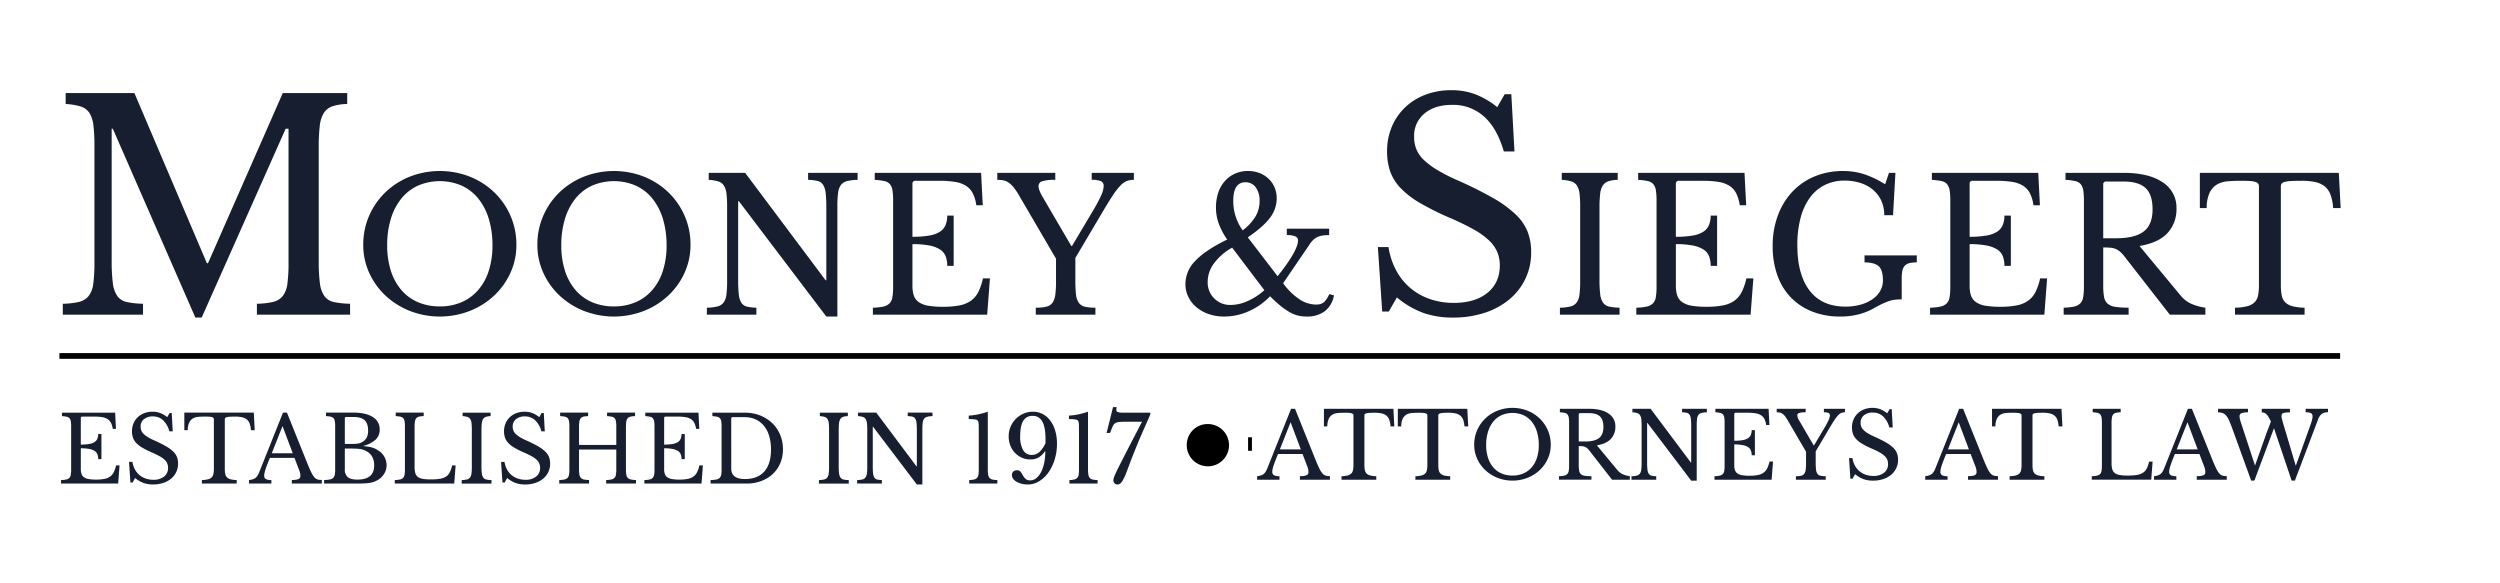
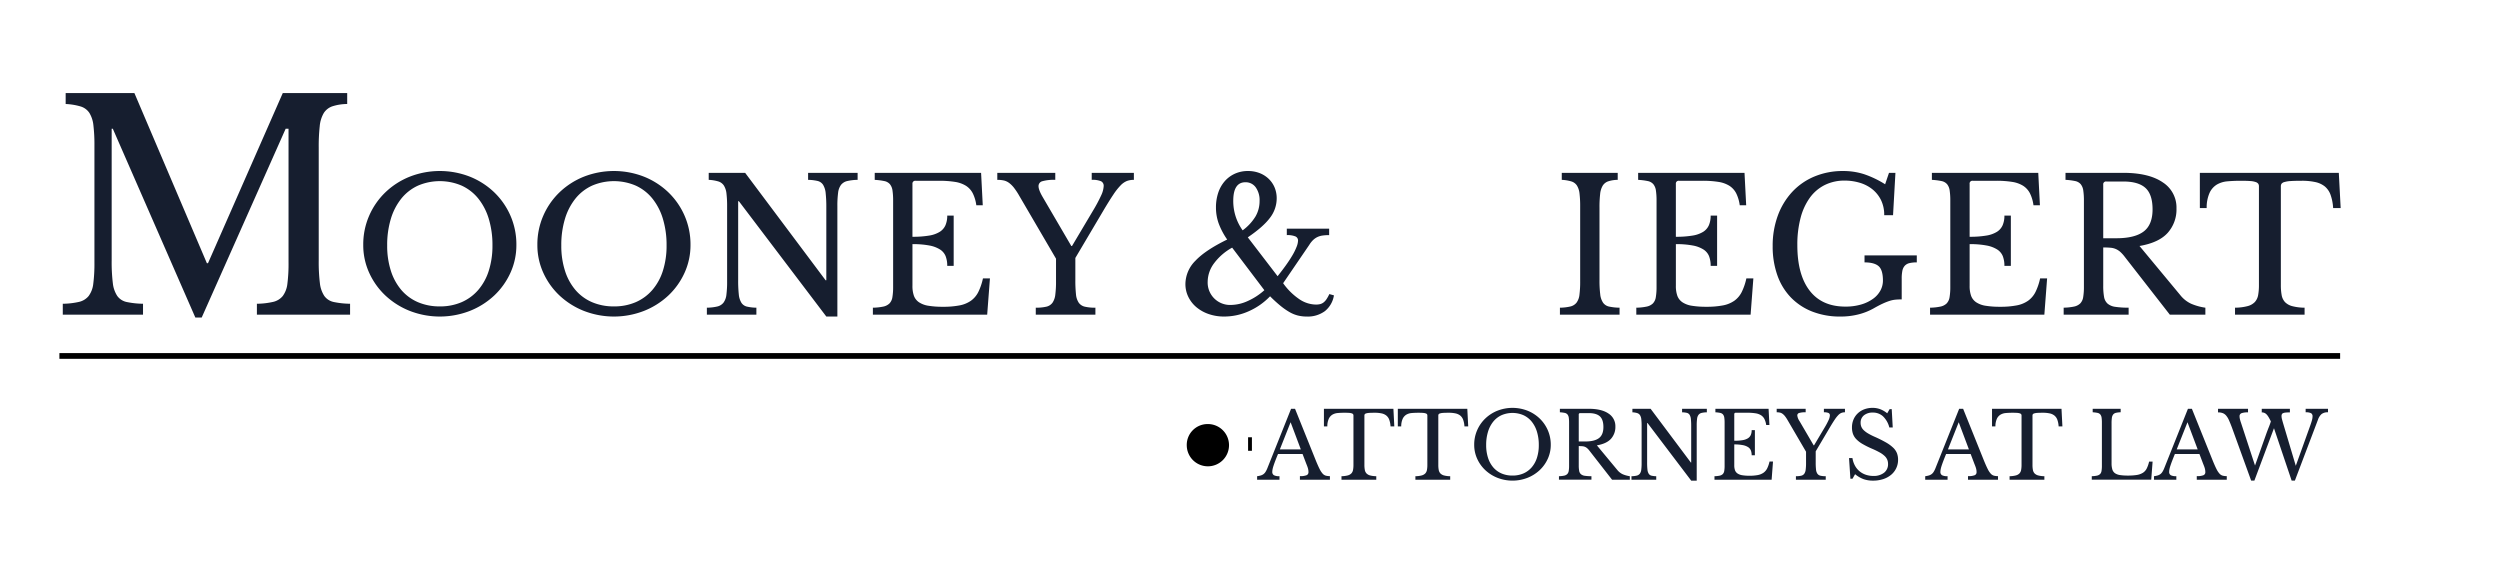
<svg xmlns="http://www.w3.org/2000/svg" width="214.2" height="49.98" viewBox="0 0 1200 280">
  <defs>
    <style>
      .cls-1, .cls-3 {
        fill: #161e2f;
      }

      .cls-1, .cls-2 {
        fill-rule: evenodd;
      }

      .cls-2, .cls-3 {
        stroke: #000;
        stroke-width: 1.84px;
      }
    </style>
  </defs>
  <path id="OONEY_IEGERT" data-name="OONEY &amp;    IEGERT" class="cls-1" d="M196.623,84.825a36.421,36.421,0,0,0-11.661,7.516,34.869,34.869,0,0,0-7.774,11.23,34.414,34.414,0,0,0-2.827,13.97,31.914,31.914,0,0,0,2.871,13.44,34.45,34.45,0,0,0,7.818,10.92,36.97,36.97,0,0,0,11.662,7.339,39.791,39.791,0,0,0,28.8,0,37,37,0,0,0,11.661-7.339,34.482,34.482,0,0,0,7.818-10.92,31.93,31.93,0,0,0,2.872-13.44,34.447,34.447,0,0,0-2.827-13.97,34.918,34.918,0,0,0-7.775-11.23A36.442,36.442,0,0,0,225.6,84.825,39.661,39.661,0,0,0,196.623,84.825ZM200.6,145.04a21.751,21.751,0,0,1-7.951-5.836,26.563,26.563,0,0,1-5.036-9.24,39.183,39.183,0,0,1-1.767-12.158,43.06,43.06,0,0,1,1.767-12.777,28.7,28.7,0,0,1,5.036-9.726,22.038,22.038,0,0,1,7.951-6.19,26.593,26.593,0,0,1,21.026,0,22.06,22.06,0,0,1,7.95,6.19,28.734,28.734,0,0,1,5.036,9.726,43.126,43.126,0,0,1,1.767,12.777,39.242,39.242,0,0,1-1.767,12.158,26.19,26.19,0,0,1-5.08,9.24,22.27,22.27,0,0,1-7.951,5.836,25.792,25.792,0,0,1-10.468,2.034A26.11,26.11,0,0,1,200.6,145.04Zm79.6-60.215a36.421,36.421,0,0,0-11.661,7.516,34.869,34.869,0,0,0-7.774,11.23,34.414,34.414,0,0,0-2.827,13.97,31.914,31.914,0,0,0,2.871,13.44,34.45,34.45,0,0,0,7.818,10.92,36.97,36.97,0,0,0,11.662,7.339,39.791,39.791,0,0,0,28.8,0,37,37,0,0,0,11.661-7.339,34.482,34.482,0,0,0,7.818-10.92,31.93,31.93,0,0,0,2.872-13.44,34.447,34.447,0,0,0-2.827-13.97,34.918,34.918,0,0,0-7.775-11.23,36.442,36.442,0,0,0-11.661-7.516A39.661,39.661,0,0,0,280.2,84.825Zm3.976,60.215a21.751,21.751,0,0,1-7.951-5.836,26.563,26.563,0,0,1-5.036-9.24,39.183,39.183,0,0,1-1.767-12.158,43.06,43.06,0,0,1,1.767-12.777,28.7,28.7,0,0,1,5.036-9.726,22.038,22.038,0,0,1,7.951-6.19,26.59,26.59,0,0,1,21.025,0,22.063,22.063,0,0,1,7.951,6.19,28.734,28.734,0,0,1,5.036,9.726,43.126,43.126,0,0,1,1.767,12.777,39.242,39.242,0,0,1-1.767,12.158,26.19,26.19,0,0,1-5.08,9.24,22.27,22.27,0,0,1-7.951,5.836,25.792,25.792,0,0,1-10.468,2.034A26.106,26.106,0,0,1,284.172,145.04Zm117.763,6.9V99.061a48.248,48.248,0,0,1,.353-6.543,7.789,7.789,0,0,1,1.414-3.8,5.351,5.351,0,0,1,2.959-1.813,23.581,23.581,0,0,1,4.992-.575v-3.36H387.888v3.36a21.734,21.734,0,0,1,4.55.531,4.342,4.342,0,0,1,2.65,1.857,9.413,9.413,0,0,1,1.237,4.023,61.754,61.754,0,0,1,.309,6.941v34.838h-0.353l-38.606-51.55H340.183v3.36a19.158,19.158,0,0,1,4.594.752,4.93,4.93,0,0,1,2.694,1.99,9.121,9.121,0,0,1,1.237,3.846,50.274,50.274,0,0,1,.309,6.145v35.9a48.361,48.361,0,0,1-.353,6.587,7.729,7.729,0,0,1-1.414,3.758,5.347,5.347,0,0,1-2.959,1.813,23.4,23.4,0,0,1-4.992.575v3.36h23.765v-3.36a21.508,21.508,0,0,1-4.55-.531,4.329,4.329,0,0,1-2.65-1.857,9.3,9.3,0,0,1-1.237-3.979,61.27,61.27,0,0,1-.309-6.985V96.585h0.353l41.963,55.352h5.3Zm36.043-63.663a1.328,1.328,0,0,1,1.5-1.5H450.7a47.579,47.579,0,0,1,7.686.531,13.97,13.97,0,0,1,5.256,1.857,9.362,9.362,0,0,1,3.269,3.581,18.262,18.262,0,0,1,1.723,5.792h3.092l-0.8-15.562H419.868v3.36a30.351,30.351,0,0,1,4.594.575,4.75,4.75,0,0,1,2.694,1.5,6.124,6.124,0,0,1,1.237,3.006,32.4,32.4,0,0,1,.309,5v41.2a29.225,29.225,0,0,1-.353,5.04,5.528,5.528,0,0,1-1.414,3.006,5.993,5.993,0,0,1-2.959,1.5,25.917,25.917,0,0,1-4.991.531v3.36h54.861l1.325-17.419h-3.357a28.242,28.242,0,0,1-2.209,6.5,11.489,11.489,0,0,1-3.533,4.2,14.026,14.026,0,0,1-5.478,2.254,40.7,40.7,0,0,1-7.951.664,42.008,42.008,0,0,1-6.979-.487,11.272,11.272,0,0,1-4.549-1.68,6.408,6.408,0,0,1-2.43-3.095,13.963,13.963,0,0,1-.707-4.818V117.187a41.592,41.592,0,0,1,8.172.664,14.351,14.351,0,0,1,5.124,1.945,6.831,6.831,0,0,1,2.65,3.227,12.766,12.766,0,0,1,.751,4.6h3.092V103.482h-3.092a11.551,11.551,0,0,1-.839,4.6,7.128,7.128,0,0,1-2.739,3.183,13.841,13.841,0,0,1-5.123,1.813,46.564,46.564,0,0,1-8,.575V88.274Zm68.908,35.9V134.96a48.375,48.375,0,0,1-.353,6.543,8.433,8.433,0,0,1-1.369,3.846,5.033,5.033,0,0,1-2.916,1.857,21.2,21.2,0,0,1-5.08.487v3.36h28.624v-3.36a21.2,21.2,0,0,1-5.08-.487,4.942,4.942,0,0,1-2.915-1.9,8.6,8.6,0,0,1-1.326-4.023,61.476,61.476,0,0,1-.309-6.941V123.819l13.605-22.99q2.737-4.6,4.638-7.427a30.008,30.008,0,0,1,3.49-4.421,8.692,8.692,0,0,1,3.048-2.122,9.645,9.645,0,0,1,3.313-.531v-3.36H524.025v3.36a10.577,10.577,0,0,1,4.461.663,2.411,2.411,0,0,1,1.281,2.343,11.832,11.832,0,0,1-1.192,4.421,74.041,74.041,0,0,1-4.02,7.516l-9.983,16.8h-0.353L500.525,94.64q-2.032-3.448-2.031-5.305a2.387,2.387,0,0,1,1.811-2.343,20.235,20.235,0,0,1,6.228-.663v-3.36H478.705v3.36a14.189,14.189,0,0,1,3.18.309,6.838,6.838,0,0,1,2.518,1.194,12.581,12.581,0,0,1,2.341,2.343,32.192,32.192,0,0,1,2.474,3.758Zm86.222-20.293a24.3,24.3,0,0,1-1.148-7.472q0-8.93,5.831-8.93a5.912,5.912,0,0,1,4.947,2.432,10.606,10.606,0,0,1,1.855,6.587,14.655,14.655,0,0,1-1.943,7.383,23.411,23.411,0,0,1-6.184,6.676A24.07,24.07,0,0,1,593.108,103.88Zm13.782,35.413a30.713,30.713,0,0,1-8.039,5.216,19.9,19.9,0,0,1-7.951,1.857,10.744,10.744,0,0,1-11.22-11.141,15,15,0,0,1,3.092-8.886,26.89,26.89,0,0,1,8.658-7.472Zm-7.951-25.377q7.421-5.04,10.646-9.373a15.261,15.261,0,0,0,3.224-9.284,13.44,13.44,0,0,0-1.016-5.305,12.385,12.385,0,0,0-2.871-4.156,13.135,13.135,0,0,0-4.373-2.741,15.217,15.217,0,0,0-5.522-.973,15.026,15.026,0,0,0-6.272,1.282,14.273,14.273,0,0,0-4.859,3.581,16.108,16.108,0,0,0-3.136,5.526,21.856,21.856,0,0,0-1.1,7.118,22.633,22.633,0,0,0,1.281,7.6,34.431,34.431,0,0,0,4.108,7.781q-10.515,5.129-15.284,10.212a15.932,15.932,0,0,0-4.77,11.1,13.917,13.917,0,0,0,1.413,6.234,15.11,15.11,0,0,0,3.887,4.952,18.6,18.6,0,0,0,5.875,3.271,22.4,22.4,0,0,0,7.465,1.194,28.857,28.857,0,0,0,11.794-2.564,32.025,32.025,0,0,0,10.2-7.162,64.808,64.808,0,0,0,5.035,4.6,32.182,32.182,0,0,0,4.329,3.007,15.815,15.815,0,0,0,4.02,1.636,17.659,17.659,0,0,0,4.2.486,13.859,13.859,0,0,0,8.746-2.609,12.111,12.111,0,0,0,4.329-7.56l-2.209-.619a18.227,18.227,0,0,1-1.369,2.476,6.6,6.6,0,0,1-1.414,1.548,4.413,4.413,0,0,1-1.634.795,8.384,8.384,0,0,1-2.032.221,14.61,14.61,0,0,1-8-2.608,30.455,30.455,0,0,1-7.73-7.648l12.545-18.392a11.784,11.784,0,0,1,1.811-2.3,8.236,8.236,0,0,1,1.988-1.415,8.409,8.409,0,0,1,2.429-.751,21.218,21.218,0,0,1,3.313-.221V109.76H617.668v3.095a10.066,10.066,0,0,1,4.108.619,2.106,2.106,0,0,1,1.281,2.033,8.966,8.966,0,0,1-.707,3.007,27.742,27.742,0,0,1-2.032,4.111q-1.325,2.255-3.136,4.775t-3.931,5.173ZM767.758,99.68a56.083,56.083,0,0,1,.31-6.543,9.675,9.675,0,0,1,1.236-4.023,5.071,5.071,0,0,1,2.651-2.078,15.216,15.216,0,0,1,4.549-.707v-3.36H749.648v3.36a19.158,19.158,0,0,1,4.594.752,4.93,4.93,0,0,1,2.694,1.99,9.107,9.107,0,0,1,1.237,3.846,50.274,50.274,0,0,1,.309,6.145v35.9a48.2,48.2,0,0,1-.353,6.587,7.729,7.729,0,0,1-1.414,3.758,5.344,5.344,0,0,1-2.959,1.813,23.4,23.4,0,0,1-4.992.575v3.36h28.624v-3.36a25.9,25.9,0,0,1-4.992-.531,4.757,4.757,0,0,1-2.915-1.857,8.842,8.842,0,0,1-1.369-3.979,53.755,53.755,0,0,1-.354-6.985V99.68ZM804.42,88.274a1.328,1.328,0,0,1,1.5-1.5h11.22a47.6,47.6,0,0,1,7.686.531,13.97,13.97,0,0,1,5.256,1.857,9.362,9.362,0,0,1,3.269,3.581,18.262,18.262,0,0,1,1.723,5.792h3.092l-0.8-15.562H786.31v3.36a30.351,30.351,0,0,1,4.594.575,4.75,4.75,0,0,1,2.694,1.5,6.124,6.124,0,0,1,1.237,3.006,32.4,32.4,0,0,1,.309,5v41.2a29.225,29.225,0,0,1-.353,5.04,5.528,5.528,0,0,1-1.414,3.006,5.993,5.993,0,0,1-2.959,1.5,25.919,25.919,0,0,1-4.992.531v3.36h54.862l1.325-17.419h-3.357a28.242,28.242,0,0,1-2.209,6.5,11.489,11.489,0,0,1-3.533,4.2,14.026,14.026,0,0,1-5.478,2.254,40.7,40.7,0,0,1-7.951.664,42,42,0,0,1-6.979-.487,11.272,11.272,0,0,1-4.549-1.68,6.408,6.408,0,0,1-2.43-3.095,13.963,13.963,0,0,1-.707-4.818V117.187a41.6,41.6,0,0,1,8.172.664,14.351,14.351,0,0,1,5.124,1.945,6.831,6.831,0,0,1,2.65,3.227,12.766,12.766,0,0,1,.751,4.6h3.092V103.482h-3.092a11.551,11.551,0,0,1-.839,4.6,7.128,7.128,0,0,1-2.739,3.183,13.84,13.84,0,0,1-5.124,1.813,46.543,46.543,0,0,1-8,.575V88.274Zm87.769,62.6a29.359,29.359,0,0,0,7.112-2.83q2.472-1.413,4.285-2.254a29.762,29.762,0,0,1,3.313-1.327,13.675,13.675,0,0,1,2.871-.619q1.368-.132,3.048-0.132v-9.9a19.321,19.321,0,0,1,.309-3.8,5.062,5.062,0,0,1,1.148-2.431,4.375,4.375,0,0,1,2.253-1.282,14.891,14.891,0,0,1,3.534-.354v-3.36h-25.09v3.36q4.681,0,6.759,1.813t2.076,6.941a9.979,9.979,0,0,1-1.193,4.73,11.835,11.835,0,0,1-3.534,3.979,18.609,18.609,0,0,1-5.7,2.741,26.156,26.156,0,0,1-7.6,1.017q-11.221,0-17.139-7.648t-5.919-21.885a50.1,50.1,0,0,1,1.546-13,29.064,29.064,0,0,1,4.461-9.727,19.739,19.739,0,0,1,7.156-6.1,21.224,21.224,0,0,1,9.63-2.122,25.122,25.122,0,0,1,6.934.973,17.965,17.965,0,0,1,6.052,3.006,15.381,15.381,0,0,1,4.285,5.173,15.994,15.994,0,0,1,1.634,7.471h4.241l1.148-20.337h-3.092l-1.855,5.482a47.7,47.7,0,0,0-10.16-4.863,32.483,32.483,0,0,0-9.983-1.5,35.234,35.234,0,0,0-13.737,2.608,30.636,30.636,0,0,0-10.69,7.383,33.779,33.779,0,0,0-6.935,11.406,41.72,41.72,0,0,0-2.473,14.678,41.131,41.131,0,0,0,2.253,13.971,29.273,29.273,0,0,0,6.493,10.654,28.927,28.927,0,0,0,10.248,6.764,36.32,36.32,0,0,0,13.516,2.388A34.4,34.4,0,0,0,892.189,150.876Zm53.227-62.6a1.328,1.328,0,0,1,1.5-1.5h11.22a47.574,47.574,0,0,1,7.685.531,13.975,13.975,0,0,1,5.257,1.857,9.37,9.37,0,0,1,3.269,3.581,18.238,18.238,0,0,1,1.722,5.792h3.092l-0.795-15.562H927.306v3.36a30.318,30.318,0,0,1,4.593.575,4.749,4.749,0,0,1,2.7,1.5,6.133,6.133,0,0,1,1.237,3.006,32.523,32.523,0,0,1,.309,5v41.2a29.326,29.326,0,0,1-.353,5.04,5.528,5.528,0,0,1-1.414,3.006,6,6,0,0,1-2.959,1.5,25.928,25.928,0,0,1-4.992.531v3.36h54.861l1.326-17.419h-3.357a28.337,28.337,0,0,1-2.209,6.5,11.482,11.482,0,0,1-3.534,4.2,14.028,14.028,0,0,1-5.477,2.254,40.709,40.709,0,0,1-7.951.664,42,42,0,0,1-6.979-.487,11.277,11.277,0,0,1-4.55-1.68,6.406,6.406,0,0,1-2.429-3.095,13.963,13.963,0,0,1-.707-4.818V117.187a41.6,41.6,0,0,1,8.172.664,14.351,14.351,0,0,1,5.124,1.945,6.831,6.831,0,0,1,2.65,3.227,12.766,12.766,0,0,1,.751,4.6h3.092V103.482h-3.092a11.551,11.551,0,0,1-.839,4.6,7.134,7.134,0,0,1-2.739,3.183,13.847,13.847,0,0,1-5.124,1.813,46.56,46.56,0,0,1-7.995.575V88.274Zm92.624-.8q-6.66-4.509-18.86-4.51H991.443v3.36a30.351,30.351,0,0,1,4.594.575,4.75,4.75,0,0,1,2.694,1.5,6.124,6.124,0,0,1,1.237,3.006,32.852,32.852,0,0,1,.312,5v41.2a29.083,29.083,0,0,1-.356,5.04,5.528,5.528,0,0,1-1.414,3.006,5.993,5.993,0,0,1-2.959,1.5,25.919,25.919,0,0,1-4.992.531v3.36h31.181v-3.36a41.213,41.213,0,0,1-6.4-.4,7.177,7.177,0,0,1-3.71-1.548,5.581,5.581,0,0,1-1.68-3.227,29.8,29.8,0,0,1-.4-5.349V118.779c1.36,0,2.52.044,3.49,0.133a8.124,8.124,0,0,1,2.56.619,8.442,8.442,0,0,1,2.13,1.37,17.043,17.043,0,0,1,2.16,2.387l21.64,27.765h17.05v-3.36a26.893,26.893,0,0,1-6.84-1.9,14.436,14.436,0,0,1-5.26-4.2l-19.52-23.52q9.27-1.592,13.51-6.278a16.852,16.852,0,0,0,4.24-11.76A14.325,14.325,0,0,0,1038.04,87.478Zm-28.49,1.149a1.331,1.331,0,0,1,1.51-1.5h8.12q7.245,0,10.65,3.095,3.39,3.1,3.4,10.257,0,7.427-4.29,10.655c-2.85,2.152-7.23,3.227-13.11,3.227h-6.28V88.627Zm113.08-5.659h-66.7V99.857h3.27a17.335,17.335,0,0,1,1.42-7.339,9.109,9.109,0,0,1,3.49-3.935,12.027,12.027,0,0,1,5.12-1.547c1.97-.177,4.11-0.265,6.4-0.265,1.89,0,3.39.044,4.51,0.133a9.846,9.846,0,0,1,2.61.486,2.447,2.447,0,0,1,1.23.84,2.328,2.328,0,0,1,.31,1.282v47.305a26.193,26.193,0,0,1-.39,4.863,6.611,6.611,0,0,1-1.6,3.316,7.428,7.428,0,0,1-3.48,1.945,24.436,24.436,0,0,1-6.01.752v3.36h33.39v-3.36a23.728,23.728,0,0,1-5.96-.752,7.521,7.521,0,0,1-3.45-1.945,6.683,6.683,0,0,1-1.59-3.316,26.193,26.193,0,0,1-.39-4.863V89.512a2.419,2.419,0,0,1,.3-1.282,2.593,2.593,0,0,1,1.37-.84,13,13,0,0,1,3.05-.486c1.33-.088,3.08-0.133,5.26-0.133a30.151,30.151,0,0,1,6.54.619,11.057,11.057,0,0,1,4.55,2.078,9.3,9.3,0,0,1,2.78,4.023,22.624,22.624,0,0,1,1.24,6.366h3.62Z" />
-   <path id="S" class="cls-1" d="M663.451,149.533h3.175l3.865-6.77a43.48,43.48,0,0,0,12.768,7.461,42.486,42.486,0,0,0,14.149,2.21,48.217,48.217,0,0,0,15.184-2.279,35.884,35.884,0,0,0,11.871-6.425,28.9,28.9,0,0,0,10.491-22.658,27.211,27.211,0,0,0-1.656-9.74,23.434,23.434,0,0,0-5.66-8.289,54.491,54.491,0,0,0-10.767-7.875,181.206,181.206,0,0,0-16.978-8.5,89.052,89.052,0,0,1-9.939-5.043,35.866,35.866,0,0,1-6.488-4.835,15.258,15.258,0,0,1-3.589-5.112,15.694,15.694,0,0,1-1.1-6.01,13.814,13.814,0,0,1,4.969-11.191q4.969-4.145,13.39-4.145a22.112,22.112,0,0,1,15.115,5.526q6.279,5.527,9.593,16.855h5.108l-1.519-27.493h-3.174l-3.589,6.217a38.953,38.953,0,0,0-10.629-6.217,32.492,32.492,0,0,0-11.319-1.934,34.856,34.856,0,0,0-12.424,2.141,28.881,28.881,0,0,0-9.8,6.079,27.482,27.482,0,0,0-6.419,9.326A29.865,29.865,0,0,0,665.8,72.579a29.451,29.451,0,0,0,1.449,9.6,22.45,22.45,0,0,0,4.9,7.944,41.288,41.288,0,0,0,9.249,7.184,129.232,129.232,0,0,0,14.356,7.184,122.945,122.945,0,0,1,11.664,5.665,36.179,36.179,0,0,1,7.385,5.319,16.662,16.662,0,0,1,3.934,5.595,16.849,16.849,0,0,1,1.173,6.356q0,8.289-5.936,13.125t-16.15,4.835a34.582,34.582,0,0,1-11.526-1.865,29.372,29.372,0,0,1-9.386-5.319,28.99,28.99,0,0,1-6.764-8.428,34.361,34.361,0,0,1-3.658-11.19H661.38Z" />
-   <path id="ESTABLISHED_1917_ATTORNEYS_AT_LAW_Established_1917_" data-name="ESTABLISHED 1917 ATTORNEYS AT LAW Established 1917             " class="cls-1" d="M219.681,1273.71a0.994,0.994,0,0,1,1.126-1.13h8.415a35.134,35.134,0,0,1,5.765.4,10.447,10.447,0,0,1,3.942,1.39,7.033,7.033,0,0,1,2.451,2.68,13.709,13.709,0,0,1,1.292,4.35h2.319l-0.6-11.67H206.1v2.52a22.786,22.786,0,0,1,3.446.43,3.57,3.57,0,0,1,2.02,1.12,4.641,4.641,0,0,1,.928,2.26,24.363,24.363,0,0,1,.232,3.75v30.9a21.908,21.908,0,0,1-.265,3.78,4.142,4.142,0,0,1-1.06,2.25,4.5,4.5,0,0,1-2.22,1.13,19.294,19.294,0,0,1-3.743.4v2.52h41.146l0.993-13.06h-2.517a21.186,21.186,0,0,1-1.657,4.87,8.678,8.678,0,0,1-2.65,3.15,10.434,10.434,0,0,1-4.108,1.69,36.453,36.453,0,0,1-11.2.13,8.377,8.377,0,0,1-3.412-1.26,4.781,4.781,0,0,1-1.822-2.32,10.448,10.448,0,0,1-.53-3.61v-14.99a31.357,31.357,0,0,1,6.129.5,10.748,10.748,0,0,1,3.843,1.46,5.124,5.124,0,0,1,1.987,2.42,9.557,9.557,0,0,1,.564,3.45h2.319v-18.11H232.2a8.64,8.64,0,0,1-.63,3.45,5.37,5.37,0,0,1-2.054,2.39,10.422,10.422,0,0,1-3.843,1.36,35.759,35.759,0,0,1-6,.43v-19.03Zm35.713,46.35h1.524l1.855-3.25a20.95,20.95,0,0,0,6.129,3.58,20.3,20.3,0,0,0,6.791,1.06,23.116,23.116,0,0,0,7.288-1.09,17.181,17.181,0,0,0,5.7-3.09,13.862,13.862,0,0,0,3.71-4.77,14.03,14.03,0,0,0,1.325-6.1,13.091,13.091,0,0,0-.795-4.68,11.275,11.275,0,0,0-2.716-3.98,26.171,26.171,0,0,0-5.169-3.78,87.346,87.346,0,0,0-8.149-4.07,43.591,43.591,0,0,1-4.771-2.42,17.275,17.275,0,0,1-3.114-2.33,7.3,7.3,0,0,1-1.723-2.45,7.5,7.5,0,0,1-.53-2.88,6.644,6.644,0,0,1,2.386-5.38,9.749,9.749,0,0,1,6.427-1.98,10.6,10.6,0,0,1,7.255,2.65,16.745,16.745,0,0,1,4.605,8.09h2.451l-0.729-13.2h-1.524l-1.722,2.99a18.737,18.737,0,0,0-5.1-2.99,15.562,15.562,0,0,0-5.433-.93,16.832,16.832,0,0,0-5.963,1.03,13.927,13.927,0,0,0-4.7,2.92,13.152,13.152,0,0,0-3.081,4.48,14.309,14.309,0,0,0-1.093,5.63,14.117,14.117,0,0,0,.7,4.61,10.722,10.722,0,0,0,2.352,3.81,19.521,19.521,0,0,0,4.439,3.45,60.726,60.726,0,0,0,6.891,3.45,58.162,58.162,0,0,1,5.6,2.72,17.461,17.461,0,0,1,3.545,2.55,7.5,7.5,0,0,1,2.451,5.74,7.7,7.7,0,0,1-2.849,6.3,11.908,11.908,0,0,1-7.752,2.32,16.77,16.77,0,0,1-5.533-.89,14.089,14.089,0,0,1-4.5-2.56,13.864,13.864,0,0,1-3.247-4.04,16.584,16.584,0,0,1-1.756-5.37H254.4Zm88.851-50.33H294.221v12.66h2.451a13.045,13.045,0,0,1,1.06-5.5,6.847,6.847,0,0,1,2.618-2.95,8.992,8.992,0,0,1,3.843-1.16c1.479-.14,3.081-0.2,4.8-0.2,1.413,0,2.54.03,3.379,0.1a7.385,7.385,0,0,1,1.955.36,1.886,1.886,0,0,1,.928.63,1.805,1.805,0,0,1,.231.96v35.48a19.287,19.287,0,0,1-.3,3.65,4.945,4.945,0,0,1-1.192,2.49,5.7,5.7,0,0,1-2.618,1.46,18.176,18.176,0,0,1-4.5.56v2.52h25.045v-2.52a17.735,17.735,0,0,1-4.472-.56,5.69,5.69,0,0,1-2.584-1.46,4.954,4.954,0,0,1-1.193-2.49,19.37,19.37,0,0,1-.3-3.65v-35.48a1.8,1.8,0,0,1,.232-0.96,1.939,1.939,0,0,1,1.027-.63,9.7,9.7,0,0,1,2.286-.36c0.994-.07,2.308-0.1,3.942-0.1a22.508,22.508,0,0,1,4.9.46,8.26,8.26,0,0,1,3.413,1.56,6.96,6.96,0,0,1,2.087,3.02,16.9,16.9,0,0,1,.927,4.77h2.717Zm32,39.72c0.309,0.75.564,1.4,0.762,1.96s0.353,1.05.464,1.49a9.918,9.918,0,0,1,.232,1.22,10.722,10.722,0,0,1,.066,1.23,2.266,2.266,0,0,1-1.325,2.19,12.113,12.113,0,0,1-4.837.66v2.59h21.6v-2.59a11.457,11.457,0,0,1-2.948-.33,4.92,4.92,0,0,1-2.286-1.46,14.339,14.339,0,0,1-2.186-3.35q-1.128-2.22-2.651-5.93l-15.04-37.4h-2.849l-17.227,43.17a15.285,15.285,0,0,1-1.226,2.35,5.882,5.882,0,0,1-1.458,1.56,6.4,6.4,0,0,1-1.921.93,16.331,16.331,0,0,1-2.617.53v2.52h16.1v-2.52a8.257,8.257,0,0,1-3.975-.7,2.691,2.691,0,0,1-1.193-2.55,9.657,9.657,0,0,1,.2-1.72,21.09,21.09,0,0,1,.7-2.59c0.331-1.02.762-2.22,1.292-3.61s1.169-3,1.921-4.81h17.691Zm-11.33-30.04,7.355,19.56H357.165Zm53.8,41.38c1.9,0,3.545-.03,4.936-0.1s2.617-.18,3.677-0.33a18.736,18.736,0,0,0,2.783-.6,12.782,12.782,0,0,0,2.319-.96,13.364,13.364,0,0,0,5.466-4.74,11.784,11.784,0,0,0,1.955-6.53q0-6.3-5.9-10.48a22.881,22.881,0,0,0-2.021-1.2,13.342,13.342,0,0,0-2.219-.89,23.878,23.878,0,0,0-2.717-.63c-1.017-.18-2.209-0.33-3.578-0.46v-0.27q5.964-1.785,8.713-4.58a9.748,9.748,0,0,0,2.75-7.16,10.061,10.061,0,0,0-4.97-8.95q-4.97-3.18-13.914-3.18H396.19v2.52a22.786,22.786,0,0,1,3.446.43,3.57,3.57,0,0,1,2.02,1.12,4.641,4.641,0,0,1,.928,2.26,24.363,24.363,0,0,1,.232,3.75v30.9a19.447,19.447,0,0,1-.3,3.78,4.194,4.194,0,0,1-1.127,2.25,4.812,4.812,0,0,1-2.385,1.13,23.255,23.255,0,0,1-4.141.4v2.52h23.853Zm-6.825-4.61q-2.121-1.755-2.12-5.8v-14.79h2.982c1.766,0,3.257.02,4.472,0.07s2.263,0.12,3.147.23a11.436,11.436,0,0,1,2.319.5c0.663,0.22,1.347.48,2.054,0.79q6.162,2.985,6.162,10.48,0,10.275-11.992,10.28Q414.012,1317.94,411.893,1316.18Zm-2.12-23.91v-18.3a1,1,0,0,1,1.126-1.13H416c3.622,0,6.283.77,7.984,2.29s2.551,4.04,2.551,7.53a11.214,11.214,0,0,1-.894,4.84,7.76,7.76,0,0,1-3.015,3.18,7.971,7.971,0,0,1-1.557.83,8.672,8.672,0,0,1-1.756.47,22.341,22.341,0,0,1-2.385.23q-1.392.06-3.446,0.06h-3.71Zm79.774,15.46H487.03a21.965,21.965,0,0,1-1.756,5.07,7.8,7.8,0,0,1-2.783,3.05,11.681,11.681,0,0,1-4.34,1.52,39.116,39.116,0,0,1-6.361.44,37,37,0,0,1-5.7-.37,8.408,8.408,0,0,1-3.611-1.33,5.1,5.1,0,0,1-1.921-2.71,15.265,15.265,0,0,1-.564-4.55v-28.58a27.874,27.874,0,0,1,.232-4.04,4.906,4.906,0,0,1,.928-2.39,3.643,3.643,0,0,1,1.988-1.2,16.1,16.1,0,0,1,3.412-.39v-2.52H446.414v2.52a22.754,22.754,0,0,1,3.445.43,3.577,3.577,0,0,1,2.021,1.12,4.641,4.641,0,0,1,.927,2.26,24.236,24.236,0,0,1,.232,3.75v30.9a21.908,21.908,0,0,1-.265,3.78,4.142,4.142,0,0,1-1.06,2.25,4.5,4.5,0,0,1-2.219,1.13,19.306,19.306,0,0,1-3.744.4v2.52h42.8Zm18.618-25.47a42.429,42.429,0,0,1,.232-4.91,7.179,7.179,0,0,1,.928-3.01,3.8,3.8,0,0,1,1.987-1.56,11.239,11.239,0,0,1,3.413-.53v-2.52H494.582v2.52a14.288,14.288,0,0,1,3.446.56,3.738,3.738,0,0,1,2.021,1.49,6.859,6.859,0,0,1,.927,2.89,37.707,37.707,0,0,1,.232,4.61v26.92a36.11,36.11,0,0,1-.265,4.94,5.78,5.78,0,0,1-1.06,2.82,4.014,4.014,0,0,1-2.22,1.36,17.572,17.572,0,0,1-3.743.43v2.52h21.467v-2.52a19.266,19.266,0,0,1-3.743-.4,3.553,3.553,0,0,1-2.187-1.39,6.655,6.655,0,0,1-1.027-2.99,40.173,40.173,0,0,1-.265-5.23v-26Zm15.106,37.8h1.524l1.856-3.25a20.945,20.945,0,0,0,6.128,3.58,20.308,20.308,0,0,0,6.792,1.06,23.116,23.116,0,0,0,7.288-1.09,17.176,17.176,0,0,0,5.7-3.09,13.865,13.865,0,0,0,3.711-4.77,14.03,14.03,0,0,0,1.325-6.1,13.091,13.091,0,0,0-.795-4.68,11.265,11.265,0,0,0-2.717-3.98,26.131,26.131,0,0,0-5.168-3.78,87.378,87.378,0,0,0-8.15-4.07,43.658,43.658,0,0,1-4.77-2.42,17.239,17.239,0,0,1-3.114-2.33,7.3,7.3,0,0,1-1.723-2.45,7.5,7.5,0,0,1-.53-2.88,6.646,6.646,0,0,1,2.385-5.38,9.749,9.749,0,0,1,6.427-1.98,10.6,10.6,0,0,1,7.256,2.65,16.745,16.745,0,0,1,4.6,8.09h2.452l-0.729-13.2H551.5l-1.723,2.99a18.717,18.717,0,0,0-5.1-2.99,15.566,15.566,0,0,0-5.433-.93,16.842,16.842,0,0,0-5.964,1.03,13.933,13.933,0,0,0-4.7,2.92,13.152,13.152,0,0,0-3.081,4.48,14.291,14.291,0,0,0-1.093,5.63,14.145,14.145,0,0,0,.695,4.61,10.725,10.725,0,0,0,2.353,3.81,19.5,19.5,0,0,0,4.439,3.45,60.641,60.641,0,0,0,6.891,3.45,58.131,58.131,0,0,1,5.6,2.72,17.4,17.4,0,0,1,3.545,2.55,7.492,7.492,0,0,1,2.452,5.74,7.707,7.707,0,0,1-2.849,6.3,11.908,11.908,0,0,1-7.752,2.32,16.77,16.77,0,0,1-5.533-.89,14.089,14.089,0,0,1-4.5-2.56,13.848,13.848,0,0,1-3.247-4.04,16.584,16.584,0,0,1-1.756-5.37h-2.451Zm88.917-39.79a27.874,27.874,0,0,1,.232-4.04,4.906,4.906,0,0,1,.928-2.39,3.643,3.643,0,0,1,1.988-1.2,16.1,16.1,0,0,1,3.412-.39v-2.52H598.606v2.52a22.754,22.754,0,0,1,3.445.43,3.577,3.577,0,0,1,2.021,1.12,4.651,4.651,0,0,1,.928,2.26,24.382,24.382,0,0,1,.231,3.75V1293H578.4v-12.73a27.874,27.874,0,0,1,.232-4.04,4.9,4.9,0,0,1,.928-2.39,3.64,3.64,0,0,1,1.987-1.2,16.109,16.109,0,0,1,3.413-.39v-2.52H564.814v2.52a22.769,22.769,0,0,1,3.446.43,3.57,3.57,0,0,1,2.02,1.12,4.641,4.641,0,0,1,.928,2.26,24.363,24.363,0,0,1,.232,3.75v30.9a21.908,21.908,0,0,1-.265,3.78,4.142,4.142,0,0,1-1.06,2.25,4.5,4.5,0,0,1-2.22,1.13,19.294,19.294,0,0,1-3.743.4v2.52h21.467v-2.52a19.266,19.266,0,0,1-3.743-.4,4.163,4.163,0,0,1-2.187-1.16,4.582,4.582,0,0,1-1.027-2.39,25.031,25.031,0,0,1-.265-4.07v-13.93h26.834v14.39a21.908,21.908,0,0,1-.265,3.78,4.142,4.142,0,0,1-1.06,2.25,4.5,4.5,0,0,1-2.219,1.13,19.306,19.306,0,0,1-3.744.4v2.52h21.468v-2.52a19.278,19.278,0,0,1-3.744-.4,4.17,4.17,0,0,1-2.187-1.16,4.581,4.581,0,0,1-1.026-2.39,24.9,24.9,0,0,1-.266-4.07v-29.98Zm27.5-6.56a0.994,0.994,0,0,1,1.126-1.13h8.415a35.121,35.121,0,0,1,5.764.4,10.441,10.441,0,0,1,3.942,1.39,7.028,7.028,0,0,1,2.452,2.68,13.735,13.735,0,0,1,1.292,4.35H665l-0.6-11.67H626.1v2.52a22.754,22.754,0,0,1,3.445.43,3.577,3.577,0,0,1,2.021,1.12,4.651,4.651,0,0,1,.928,2.26,24.363,24.363,0,0,1,.232,3.75v30.9a21.908,21.908,0,0,1-.265,3.78,4.149,4.149,0,0,1-1.061,2.25,4.5,4.5,0,0,1-2.219,1.13,19.306,19.306,0,0,1-3.744.4v2.52h41.146l0.994-13.06h-2.518a21.236,21.236,0,0,1-1.656,4.87,8.7,8.7,0,0,1-2.65,3.15,10.441,10.441,0,0,1-4.108,1.69,36.453,36.453,0,0,1-11.2.13,8.377,8.377,0,0,1-3.412-1.26,4.775,4.775,0,0,1-1.822-2.32,10.448,10.448,0,0,1-.53-3.61v-14.99a31.345,31.345,0,0,1,6.128.5,10.74,10.74,0,0,1,3.843,1.46,5.126,5.126,0,0,1,1.988,2.42,9.558,9.558,0,0,1,.563,3.45h2.319v-18.11h-2.319a8.658,8.658,0,0,1-.629,3.45,5.376,5.376,0,0,1-2.054,2.39,10.429,10.429,0,0,1-3.843,1.36,35.759,35.759,0,0,1-6,.43v-19.03Zm59.3,47.08a29.951,29.951,0,0,0,10.6-1.82,24.911,24.911,0,0,0,8.316-5.08,22.469,22.469,0,0,0,5.4-7.79,25.366,25.366,0,0,0,1.921-9.98,26.684,26.684,0,0,0-2.054-10.54,24.811,24.811,0,0,0-5.731-8.36,26.468,26.468,0,0,0-8.746-5.5,29.859,29.859,0,0,0-11.032-1.99H674.4v2.52a22.754,22.754,0,0,1,3.445.43,3.577,3.577,0,0,1,2.021,1.12,4.641,4.641,0,0,1,.927,2.26,24.236,24.236,0,0,1,.232,3.75v30.9a19.362,19.362,0,0,1-.3,3.81,4.257,4.257,0,0,1-1.159,2.26,4.617,4.617,0,0,1-2.419,1.12,25.388,25.388,0,0,1-4.075.37v2.52h25.907Zm-1.458-47.81a19.075,19.075,0,0,1,7.951,1.59,16.633,16.633,0,0,1,6,4.57,20.792,20.792,0,0,1,3.809,7.3,33.322,33.322,0,0,1,1.326,9.81q0,10.485-4.837,15.89t-13.914,5.4q-9.875,0-9.873-7.56V1274.1a0.991,0.991,0,0,1,1.127-1.12h8.414Zm68.907-3.92a53.6,53.6,0,0,1-6.858,1.89,41.486,41.486,0,0,1-6.858.9v2.52a27.559,27.559,0,0,1,4.97.33,2.29,2.29,0,0,1,1.987,1.79,18.106,18.106,0,0,1,.232,3.32q0.033,2.52.033,6.36v24.34a25.62,25.62,0,0,1-.231,3.81,4.315,4.315,0,0,1-.994,2.32,4.256,4.256,0,0,1-2.121,1.2,15.886,15.886,0,0,1-3.544.43v2.52h20.274v-2.52a17.78,17.78,0,0,1-3.611-.4,3.714,3.714,0,0,1-2.087-1.23,4.931,4.931,0,0,1-.96-2.45,29.175,29.175,0,0,1-.232-4.14v-40.99Zm16.233,24.37a15.914,15.914,0,0,0,3.313,5.24,15.263,15.263,0,0,0,4.969,3.48,15.062,15.062,0,0,0,6.228,1.26,11.584,11.584,0,0,0,5.864-1.42,14.518,14.518,0,0,0,4.6-4.54l0.2,0.13a40.737,40.737,0,0,1-.8,8.32,25.5,25.5,0,0,1-2.253,6.6,13.761,13.761,0,0,1-3.412,4.38,6.549,6.549,0,0,1-4.208,1.59,5,5,0,0,1-3.644-1.13,10.434,10.434,0,0,1-1.855-2.49,21.216,21.216,0,0,0-1.557-2.48,3.192,3.192,0,0,0-2.75-1.13,3.6,3.6,0,0,0-2.617.93,3.343,3.343,0,0,0-.961,2.52,4.5,4.5,0,0,0,.895,2.65,7.61,7.61,0,0,0,2.451,2.16,14.528,14.528,0,0,0,3.644,1.42,17.82,17.82,0,0,0,4.473.53,15.483,15.483,0,0,0,8.149-2.32,22.51,22.51,0,0,0,6.692-6.33,32.9,32.9,0,0,0,4.506-9.35,38.2,38.2,0,0,0,1.656-11.38,32.608,32.608,0,0,0-1.258-9.28,22.846,22.846,0,0,0-3.545-7.29,16.41,16.41,0,0,0-5.467-4.75,14.67,14.67,0,0,0-6.957-1.69,17.035,17.035,0,0,0-6.857,1.4,17.518,17.518,0,0,0-9.343,9.48,17.9,17.9,0,0,0-1.358,6.96A17.57,17.57,0,0,0,782.667,1293.43Zm25.31-1.69a20.228,20.228,0,0,1-4.5,6.44,8.032,8.032,0,0,1-5.367,1.99,6.862,6.862,0,0,1-6.228-3.45q-2.122-3.45-2.121-10.08,0-7.5,2.22-11.04a7.45,7.45,0,0,1,6.791-3.55q9.21,0,9.21,16.44v3.25Zm30.611-22.68a53.6,53.6,0,0,1-6.858,1.89,41.486,41.486,0,0,1-6.858.9v2.52a27.566,27.566,0,0,1,4.97.33,2.29,2.29,0,0,1,1.987,1.79,18.2,18.2,0,0,1,.232,3.32q0.033,2.52.033,6.36v24.34a25.467,25.467,0,0,1-.232,3.81,4.307,4.307,0,0,1-.993,2.32,4.256,4.256,0,0,1-2.121,1.2,15.894,15.894,0,0,1-3.544.43v2.52h20.274v-2.52a17.78,17.78,0,0,1-3.611-.4,3.71,3.71,0,0,1-2.087-1.23,4.931,4.931,0,0,1-.96-2.45,29.175,29.175,0,0,1-.232-4.14v-40.99Zm29.882,24.54q-2.718,5.31-4.638,9.05t-3.214,6.34q-1.292,2.58-2.054,4.24c-0.508,1.11-.884,2-1.126,2.69a9.645,9.645,0,0,0-.464,1.65,7.548,7.548,0,0,0-.1,1.16,2.707,2.707,0,0,0,.828,1.83,2.668,2.668,0,0,0,2.021.89,3.406,3.406,0,0,0,1.623-.4,4.778,4.778,0,0,0,1.557-1.49,19.54,19.54,0,0,0,1.69-2.95q0.894-1.86,2.021-4.84,1.523-4.05,2.749-7.29c0.817-2.17,1.612-4.2,2.386-6.11s1.534-3.78,2.285-5.63,1.579-3.84,2.485-5.94,1.922-4.42,3.048-6.96,2.418-5.47,3.876-8.79v-1.32H864.031a13.2,13.2,0,0,1-4.042-.4,1.5,1.5,0,0,1-.994-1.53,10.608,10.608,0,0,1,.066-1.09,3.724,3.724,0,0,1,.2-0.96h-2.65l-4.638,18.57h2.517l0.994-2.59a17.21,17.21,0,0,1,1.292-2.92,4.329,4.329,0,0,1,1.624-1.62,6.546,6.546,0,0,1,2.584-.73c1.06-.11,2.451-0.17,4.174-0.17h12.324ZM275.475,1462.95q0.964,2.355,1.588,4.08c0.414,1.15.735,2.19,0.966,3.11a20.658,20.658,0,0,1,.483,2.55,22.375,22.375,0,0,1,.138,2.56,4.726,4.726,0,0,1-2.76,4.56q-2.763,1.38-10.077,1.38v5.39h45v-5.39a23.8,23.8,0,0,1-6.143-.69,10.2,10.2,0,0,1-4.762-3.04,30.148,30.148,0,0,1-4.555-6.98q-2.349-4.62-5.522-12.36L258.5,1380.2h-5.936l-35.889,89.94a31.9,31.9,0,0,1-2.554,4.9,12.118,12.118,0,0,1-3.037,3.25,13.432,13.432,0,0,1-4,1.93,33.652,33.652,0,0,1-5.452,1.11v5.25h33.543v-5.25q-5.8,0-8.282-1.45t-2.485-5.32a20.358,20.358,0,0,1,.414-3.59,44.064,44.064,0,0,1,1.449-5.39q1.036-3.18,2.692-7.53t4-10.02h36.856Zm-23.6-62.58,15.322,40.75H235.721Zm154.186-20.17H301.839v26.39h5.107q0.136-7.335,2.209-11.47a14.368,14.368,0,0,1,5.452-6.15,18.923,18.923,0,0,1,8.007-2.42q4.623-.4,10.007-0.41,4.416,0,7.04.21a14.9,14.9,0,0,1,4.072.76,3.765,3.765,0,0,1,1.933,1.31,3.692,3.692,0,0,1,.483,2v73.92a40.093,40.093,0,0,1-.621,7.59,10.368,10.368,0,0,1-2.485,5.19,11.731,11.731,0,0,1-5.452,3.03,37.526,37.526,0,0,1-9.387,1.18v5.25h52.178v-5.25a36.6,36.6,0,0,1-9.317-1.18,11.706,11.706,0,0,1-5.384-3.03,10.377,10.377,0,0,1-2.485-5.19,40.093,40.093,0,0,1-.621-7.59v-73.92a3.674,3.674,0,0,1,.483-2,3.9,3.9,0,0,1,2.14-1.31,19.586,19.586,0,0,1,4.762-.76q3.107-.21,8.213-0.21a46.584,46.584,0,0,1,10.215.97,17.132,17.132,0,0,1,7.109,3.24,14.444,14.444,0,0,1,4.348,6.29,35.3,35.3,0,0,1,1.933,9.95h5.659Zm110.843,0H412.682v26.39h5.107q0.137-7.335,2.209-11.47a14.368,14.368,0,0,1,5.452-6.15,18.923,18.923,0,0,1,8.006-2.42q4.623-.4,10.008-0.41,4.416,0,7.04.21a14.9,14.9,0,0,1,4.072.76,3.762,3.762,0,0,1,1.932,1.31,3.683,3.683,0,0,1,.484,2v73.92a40,40,0,0,1-.622,7.59,10.367,10.367,0,0,1-2.484,5.19,11.74,11.74,0,0,1-5.453,3.03,37.517,37.517,0,0,1-9.386,1.18v5.25h52.178v-5.25a36.62,36.62,0,0,1-9.318-1.18,11.708,11.708,0,0,1-5.383-3.03,10.36,10.36,0,0,1-2.485-5.19,40.093,40.093,0,0,1-.621-7.59v-73.92a3.674,3.674,0,0,1,.483-2,3.891,3.891,0,0,1,2.14-1.31,19.577,19.577,0,0,1,4.762-.76q3.105-.21,8.213-0.21a46.59,46.59,0,0,1,10.215.97,17.132,17.132,0,0,1,7.109,3.24,14.452,14.452,0,0,1,4.348,6.29,35.337,35.337,0,0,1,1.932,9.95h5.66Zm45.139,2.9a56.839,56.839,0,0,0-18.221,11.74,54.6,54.6,0,0,0-12.148,17.55,53.777,53.777,0,0,0-4.417,21.83,49.89,49.89,0,0,0,4.486,21,53.884,53.884,0,0,0,12.217,17.06,57.726,57.726,0,0,0,18.221,11.47,62.23,62.23,0,0,0,45,0,57.777,57.777,0,0,0,18.22-11.47,53.947,53.947,0,0,0,12.217-17.06,49.92,49.92,0,0,0,4.486-21,53.81,53.81,0,0,0-4.417-21.83,54.678,54.678,0,0,0-12.148-17.55,56.889,56.889,0,0,0-18.22-11.74A62.009,62.009,0,0,0,562.039,1383.1Zm6.211,94.08a33.9,33.9,0,0,1-12.423-9.11,41.552,41.552,0,0,1-7.868-14.44,61.283,61.283,0,0,1-2.761-19,67.236,67.236,0,0,1,2.761-19.96,44.836,44.836,0,0,1,7.868-15.2,34.458,34.458,0,0,1,12.423-9.67,41.493,41.493,0,0,1,32.853,0,34.5,34.5,0,0,1,12.423,9.67,44.907,44.907,0,0,1,7.868,15.2,67.3,67.3,0,0,1,2.761,19.96,61.342,61.342,0,0,1-2.761,19,40.98,40.98,0,0,1-7.937,14.44,34.709,34.709,0,0,1-12.423,9.11,40.31,40.31,0,0,1-16.357,3.18A40.8,40.8,0,0,1,568.25,1477.18Zm160.332-89.94q-10.423-7.035-29.471-7.04H655.767v5.25a46,46,0,0,1,7.178.9,7.392,7.392,0,0,1,4.21,2.34,9.613,9.613,0,0,1,1.933,4.7,50.705,50.705,0,0,1,.483,7.81v64.38a45.613,45.613,0,0,1-.552,7.87,8.62,8.62,0,0,1-2.209,4.7,9.333,9.333,0,0,1-4.624,2.35,40.64,40.64,0,0,1-7.8.83v5.25h48.727v-5.25a65.042,65.042,0,0,1-10.008-.62,11.254,11.254,0,0,1-5.8-2.42,8.75,8.75,0,0,1-2.623-5.04,45.969,45.969,0,0,1-.621-8.36v-28.74q3.174,0,5.452.21a12.739,12.739,0,0,1,4,.97,12.97,12.97,0,0,1,3.312,2.14,25.261,25.261,0,0,1,3.382,3.73l33.819,43.38h26.641v-5.25a42.239,42.239,0,0,1-10.7-2.97,22.655,22.655,0,0,1-8.214-6.56l-30.506-36.75q14.495-2.49,21.12-9.81T739,1406.86A22.4,22.4,0,0,0,728.582,1387.24Zm-44.517,1.8a2.074,2.074,0,0,1,2.347-2.35h12.7q11.317,0,16.633,4.84t5.315,16.02q0,11.61-6.695,16.65t-20.5,5.04h-9.8v-40.2Zm176.962,98.92v-82.62a75.308,75.308,0,0,1,.553-10.22,12.146,12.146,0,0,1,2.208-5.94,8.325,8.325,0,0,1,4.624-2.83,36.333,36.333,0,0,1,7.8-.9v-5.25H839.08v5.25a33.726,33.726,0,0,1,7.108.83,6.782,6.782,0,0,1,4.141,2.9,14.68,14.68,0,0,1,1.933,6.28,96.829,96.829,0,0,1,.483,10.85v54.43h-0.552l-60.322-80.54H764.54v5.25a29.575,29.575,0,0,1,7.178,1.17,7.722,7.722,0,0,1,4.21,3.11,14.231,14.231,0,0,1,1.932,6.01,78.418,78.418,0,0,1,.483,9.6v56.09a75.542,75.542,0,0,1-.552,10.3,12.091,12.091,0,0,1-2.208,5.87,8.338,8.338,0,0,1-4.625,2.83,36.366,36.366,0,0,1-7.8.9v5.25h37.132v-5.25a33.728,33.728,0,0,1-7.109-.83,6.785,6.785,0,0,1-4.141-2.9,14.56,14.56,0,0,1-1.932-6.22,95.588,95.588,0,0,1-.483-10.91v-59h0.552l65.567,86.49h8.282Zm56.318-99.47a2.074,2.074,0,0,1,2.347-2.35h17.531a73.487,73.487,0,0,1,12.009.83,21.812,21.812,0,0,1,8.213,2.9,14.659,14.659,0,0,1,5.107,5.59,28.521,28.521,0,0,1,2.692,9.05h4.831l-1.242-24.31H889.048v5.25a46,46,0,0,1,7.178.9,7.4,7.4,0,0,1,4.21,2.34,9.613,9.613,0,0,1,1.932,4.7,50.56,50.56,0,0,1,.484,7.81v64.38a45.6,45.6,0,0,1-.553,7.87,8.619,8.619,0,0,1-2.208,4.7,9.342,9.342,0,0,1-4.624,2.35,40.642,40.642,0,0,1-7.8.83v5.25h85.721l2.071-27.22h-5.246a44.185,44.185,0,0,1-3.45,10.16,18.032,18.032,0,0,1-5.522,6.56,21.873,21.873,0,0,1-8.558,3.52,63.634,63.634,0,0,1-12.423,1.04,65.4,65.4,0,0,1-10.9-.76,17.6,17.6,0,0,1-7.109-2.63,9.988,9.988,0,0,1-3.8-4.83,21.819,21.819,0,0,1-1.105-7.53v-31.23a65.148,65.148,0,0,1,12.769,1.04,22.493,22.493,0,0,1,8.006,3.04,10.714,10.714,0,0,1,4.141,5.04,19.969,19.969,0,0,1,1.173,7.19h4.832v-37.72h-4.832a18.031,18.031,0,0,1-1.311,7.18,11.146,11.146,0,0,1-4.279,4.98,21.676,21.676,0,0,1-8.006,2.83,72.732,72.732,0,0,1-12.493.9v-39.65Zm107.665,56.09v16.85a75.281,75.281,0,0,1-.55,10.23,13.165,13.165,0,0,1-2.14,6.01,7.9,7.9,0,0,1-4.55,2.9,33.07,33.07,0,0,1-7.94.76v5.25h44.72v-5.25a32.922,32.922,0,0,1-7.93-.76,7.792,7.792,0,0,1-4.56-2.97,13.418,13.418,0,0,1-2.07-6.29,96.865,96.865,0,0,1-.48-10.84v-16.44l21.26-35.92q4.275-7.185,7.24-11.61a47.419,47.419,0,0,1,5.45-6.91,13.536,13.536,0,0,1,4.77-3.31,14.877,14.877,0,0,1,5.17-.83v-5.25h-31.61v5.25q4.98,0,6.97,1.03a3.767,3.767,0,0,1,2.01,3.66,18.515,18.515,0,0,1-1.87,6.91,113.746,113.746,0,0,1-6.28,11.75l-15.6,26.25h-0.55l-21.39-36.62q-3.18-5.385-3.18-8.29a3.731,3.731,0,0,1,2.83-3.66q2.835-1.035,9.73-1.03v-5.25H980.98v5.25a22.284,22.284,0,0,1,4.969.48,10.621,10.621,0,0,1,3.934,1.87,19.567,19.567,0,0,1,3.658,3.66,49.646,49.646,0,0,1,3.865,5.87Zm66.54,40.48h3.17l3.87-6.77a43.471,43.471,0,0,0,12.76,7.46,42.576,42.576,0,0,0,14.15,2.21,48.262,48.262,0,0,0,15.19-2.28,35.9,35.9,0,0,0,11.87-6.42,28.9,28.9,0,0,0,10.49-22.66,27.08,27.08,0,0,0-1.66-9.74,23.31,23.31,0,0,0-5.66-8.29,54.663,54.663,0,0,0-10.76-7.88,182.668,182.668,0,0,0-16.98-8.49,87.966,87.966,0,0,1-9.94-5.05,36.09,36.09,0,0,1-6.49-4.83,15.457,15.457,0,0,1-3.59-5.11,15.845,15.845,0,0,1-1.1-6.01,13.814,13.814,0,0,1,4.97-11.19q4.965-4.155,13.39-4.15a22.113,22.113,0,0,1,15.11,5.53q6.285,5.52,9.6,16.85h5.1l-1.51-27.49h-3.18l-3.59,6.22a38.747,38.747,0,0,0-10.63-6.22,32.465,32.465,0,0,0-11.32-1.93,34.754,34.754,0,0,0-12.42,2.14,28.849,28.849,0,0,0-9.8,6.08,27.462,27.462,0,0,0-6.42,9.32,31.893,31.893,0,0,0-.83,21.35,22.542,22.542,0,0,0,4.9,7.94,41.607,41.607,0,0,0,9.25,7.19,130.856,130.856,0,0,0,14.36,7.18,125.67,125.67,0,0,1,11.66,5.66,36.7,36.7,0,0,1,7.39,5.32,16.587,16.587,0,0,1,3.93,5.6,16.806,16.806,0,0,1,1.17,6.35q0,8.295-5.93,13.13t-16.15,4.83a34.677,34.677,0,0,1-11.53-1.86,29.356,29.356,0,0,1-9.38-5.32,28.984,28.984,0,0,1-6.77-8.43,34.586,34.586,0,0,1-3.66-11.19h-5.1Zm186.07-22.11q0.96,2.355,1.59,4.08c0.41,1.15.73,2.19,0.96,3.11a20.071,20.071,0,0,1,.48,2.55,20.48,20.48,0,0,1,.14,2.56,4.725,4.725,0,0,1-2.76,4.56q-2.76,1.38-10.07,1.38v5.39h45v-5.39a23.81,23.81,0,0,1-6.15-.69,10.209,10.209,0,0,1-4.76-3.04,30.47,30.47,0,0,1-4.56-6.98q-2.34-4.62-5.52-12.36l-31.33-77.92h-5.94l-35.89,89.94a31.561,31.561,0,0,1-2.55,4.9,12.19,12.19,0,0,1-3.04,3.25,13.39,13.39,0,0,1-4,1.93,33.805,33.805,0,0,1-5.45,1.11v5.25h33.54v-5.25q-5.79,0-8.28-1.45t-2.49-5.32a20.079,20.079,0,0,1,.42-3.59,43.025,43.025,0,0,1,1.45-5.39c0.69-2.12,1.58-4.63,2.69-7.53s2.44-6.24,4-10.02h36.86Zm-23.61-62.58,15.33,40.75h-31.48Zm154.19-20.17H1303.98v26.39h5.11q0.135-7.335,2.21-11.47a14.339,14.339,0,0,1,5.45-6.15,18.9,18.9,0,0,1,8.01-2.42q4.62-.4,10-0.41c2.95,0,5.29.07,7.04,0.21a14.972,14.972,0,0,1,4.08.76,3.813,3.813,0,0,1,1.93,1.31,3.7,3.7,0,0,1,.48,2v73.92a40.435,40.435,0,0,1-.62,7.59,10.347,10.347,0,0,1-2.48,5.19,11.812,11.812,0,0,1-5.46,3.03,37.471,37.471,0,0,1-9.38,1.18v5.25h52.17v-5.25a36.537,36.537,0,0,1-9.31-1.18,11.755,11.755,0,0,1-5.39-3.03,10.347,10.347,0,0,1-2.48-5.19,39.61,39.61,0,0,1-.62-7.59v-73.92a3.7,3.7,0,0,1,.48-2,3.907,3.907,0,0,1,2.14-1.31,19.532,19.532,0,0,1,4.76-.76q3.105-.21,8.22-0.21a46.555,46.555,0,0,1,10.21.97,17.16,17.16,0,0,1,7.11,3.24,14.547,14.547,0,0,1,4.35,6.29,35.52,35.52,0,0,1,1.93,9.95h5.66Zm136.65,79.16h-5.24a45.233,45.233,0,0,1-3.66,10.57,16.17,16.17,0,0,1-5.8,6.36,24.461,24.461,0,0,1-9.04,3.17,82.208,82.208,0,0,1-13.25.9,75.99,75.99,0,0,1-11.87-.76,17.655,17.655,0,0,1-7.52-2.76,10.673,10.673,0,0,1-4.01-5.67,31.73,31.73,0,0,1-1.17-9.46v-59.55a58.869,58.869,0,0,1,.48-8.42,10.331,10.331,0,0,1,1.93-4.98,7.581,7.581,0,0,1,4.15-2.48,33.641,33.641,0,0,1,7.1-.83v-5.25h-41.96v5.25a45.9,45.9,0,0,1,7.18.9,7.4,7.4,0,0,1,4.21,2.34,9.547,9.547,0,0,1,1.93,4.7,50.89,50.89,0,0,1,.48,7.81v64.38a45.341,45.341,0,0,1-.55,7.87,8.593,8.593,0,0,1-2.21,4.7,9.293,9.293,0,0,1-4.62,2.35,40.651,40.651,0,0,1-7.8.83v5.25h89.17Zm75.92,3.59c0.64,1.57,1.18,2.93,1.59,4.08s0.73,2.19.97,3.11a22,22,0,0,1,.48,2.55,22.585,22.585,0,0,1,.14,2.56,4.725,4.725,0,0,1-2.76,4.56c-1.85.92-5.2,1.38-10.08,1.38v5.39h45v-5.39a23.782,23.782,0,0,1-6.14-.69,10.235,10.235,0,0,1-4.77-3.04,30.154,30.154,0,0,1-4.55-6.98q-2.355-4.62-5.52-12.36l-31.34-77.92h-5.93l-35.89,89.94a31.535,31.535,0,0,1-2.56,4.9,12,12,0,0,1-3.03,3.25,13.449,13.449,0,0,1-4.01,1.93,33.356,33.356,0,0,1-5.45,1.11v5.25h33.55v-5.25q-5.805,0-8.29-1.45t-2.48-5.32a20.878,20.878,0,0,1,.41-3.59,44.833,44.833,0,0,1,1.45-5.39q1.035-3.18,2.69-7.53t4.01-10.02h36.85Zm-23.6-62.58,15.32,40.75h-31.47Zm143.97,3.31c-0.92-3.04-1.64-5.54-2.14-7.53a20.684,20.684,0,0,1-.76-5.04,6.554,6.554,0,0,1,.48-2.62,3.428,3.428,0,0,1,1.8-1.73,12.667,12.667,0,0,1,3.79-.9,62.6,62.6,0,0,1,6.49-.27v-5.39h-42.24v5.39a10.58,10.58,0,0,1,3.66.62,9.452,9.452,0,0,1,3.31,2.14,20.094,20.094,0,0,1,3.18,4.14c1.05,1.75,2.23,3.96,3.52,6.63q-1.11,3.735-2.97,8.36t-3.8,10.02l-16.97,47.8-20.99-63.96a55.922,55.922,0,0,1-1.65-5.53,18.386,18.386,0,0,1-.56-4.15c0-2.39.95-4,2.83-4.83s5.18-1.24,9.87-1.24v-5.39h-45v5.39a19.712,19.712,0,0,1,7.04,1.1,12.941,12.941,0,0,1,5.18,3.73,28.744,28.744,0,0,1,4.28,7.12q1.995,4.485,4.49,11.12l28.71,79.3h4.83l29.4-78.61,26.5,78.61h4.84l34.64-91.32q2.2-5.94,5.45-8.57c2.17-1.75,5.36-2.62,9.6-2.62v-5.25h-33.54v5.25q5.79,0,8.07,1.31t2.28,4.9a22.477,22.477,0,0,1-.83,5.53c-0.55,2.12-1.47,4.97-2.76,8.57l-21.53,59.96Zm-1502.8,150.6a2.073,2.073,0,0,1,2.346-2.35h17.531a73.487,73.487,0,0,1,12.009.83,21.812,21.812,0,0,1,8.213,2.9,14.6,14.6,0,0,1,5.108,5.59,28.548,28.548,0,0,1,2.691,9.05h4.832l-1.243-24.31H210.046v5.25a47.413,47.413,0,0,1,7.178.89,7.459,7.459,0,0,1,4.21,2.35,9.623,9.623,0,0,1,1.933,4.7,50.705,50.705,0,0,1,.483,7.81v64.38a45.714,45.714,0,0,1-.552,7.87,8.627,8.627,0,0,1-2.209,4.7,9.333,9.333,0,0,1-4.624,2.35,40.64,40.64,0,0,1-7.8.83v5.25h85.721l2.07-27.22h-5.245a44.23,44.23,0,0,1-3.451,10.16,18.032,18.032,0,0,1-5.522,6.56,21.873,21.873,0,0,1-8.558,3.52,63.634,63.634,0,0,1-12.423,1.04,65.4,65.4,0,0,1-10.9-.76,17.6,17.6,0,0,1-7.109-2.63,9.988,9.988,0,0,1-3.8-4.83,21.821,21.821,0,0,1-1.1-7.53v-31.23a65.137,65.137,0,0,1,12.768,1.04,22.493,22.493,0,0,1,8.006,3.04,10.714,10.714,0,0,1,4.141,5.04,19.968,19.968,0,0,1,1.174,7.19h4.831v-37.72h-4.831a18.013,18.013,0,0,1-1.312,7.18,11.146,11.146,0,0,1-4.279,4.98,21.676,21.676,0,0,1-8.006,2.83,72.719,72.719,0,0,1-12.492.9v-39.65Zm78.956,93.25a28.568,28.568,0,0,0,18.5,6.22q10.353,0,16.7-5.6t6.349-15.4a18.15,18.15,0,0,0-1.242-6.91,19.746,19.746,0,0,0-3.865-5.87,40.794,40.794,0,0,0-6.833-5.73q-4.212-2.91-10.145-6.63-3.592-2.22-6.143-3.94a28.15,28.15,0,0,1-4.21-3.39A11.188,11.188,0,0,1,324,1596.9a10.055,10.055,0,0,1-.759-4.08,8.728,8.728,0,0,1,2.83-6.91,11.016,11.016,0,0,1,7.523-2.48,12.021,12.021,0,0,1,8.834,3.59q3.588,3.6,6.626,12.02h3.589v-19.9h-2.623l-2.761,2.91a29.416,29.416,0,0,0-14.77-4.29,20.381,20.381,0,0,0-14.632,5.94,19.942,19.942,0,0,0-4.348,6.7,22.923,22.923,0,0,0-1.587,8.64,17.944,17.944,0,0,0,1.173,6.77,18.191,18.191,0,0,0,3.52,5.46,38.242,38.242,0,0,0,5.8,5.04q3.448,2.49,8.144,5.39,5.1,3.18,8.213,5.25a40.27,40.27,0,0,1,4.831,3.66,9.324,9.324,0,0,1,2.347,3.04,8.94,8.94,0,0,1,.621,3.52q0,5.535-3.244,8.22t-8.765,2.7q-14.219,0-19.6-19.48H311.5v23.76h3.037Zm61.84-59.68v49.04q0,8.16,4.762,12.51t13.873,4.35a23.741,23.741,0,0,0,11.8-2.69,14.694,14.694,0,0,0,6.695-7.81l-3.451-2.62a16.265,16.265,0,0,1-4.762,4.9,11.177,11.177,0,0,1-5.867,1.45,10.917,10.917,0,0,1-4.555-.83,6.322,6.322,0,0,1-2.9-2.83,15.846,15.846,0,0,1-1.587-5.32,57.578,57.578,0,0,1-.483-8.15v-42h18.5v-6.49h-18.5v-17.41h-4a29.035,29.035,0,0,1-6.35,10.22,53.68,53.68,0,0,1-11.457,8.57v5.11h8.282Zm86.548,34.54a28.513,28.513,0,0,1-1.38,8.91,24.916,24.916,0,0,1-3.727,7.32,18.408,18.408,0,0,1-5.453,4.91,13.217,13.217,0,0,1-6.695,1.79,11.079,11.079,0,0,1-8.006-2.9,9.851,9.851,0,0,1-3.037-7.46,13.147,13.147,0,0,1,1.45-5.94,19.6,19.6,0,0,1,4.762-5.8,46.566,46.566,0,0,1,8.765-5.81,124.907,124.907,0,0,1,13.321-5.94v10.92Zm-19.877-8.15a84.225,84.225,0,0,0-10.491,5.45,35.9,35.9,0,0,0-6.9,5.46,17.77,17.77,0,0,0-3.8,5.8,17.52,17.52,0,0,0-1.173,6.36q0,7.455,4.969,11.88t13.666,4.42a26.145,26.145,0,0,0,14.079-3.94,27.493,27.493,0,0,0,9.939-10.7h0.69q0,7.035,2.968,10.91t9.041,3.87a20.917,20.917,0,0,0,9.249-2.14,12.785,12.785,0,0,0,6.073-5.32l-1.932-3.32a5.157,5.157,0,0,1-3.037,2.56,14.367,14.367,0,0,1-3.727.48q-6.212,0-6.212-15.75v-30.94q0-11.745-5.8-16.65t-19.6-4.91q-12.976,0-20.016,3.66t-7.039,10.3q0,6.9,6.9,6.9a6.045,6.045,0,0,0,4.21-1.31q1.45-1.3,2.968-5.32a30.521,30.521,0,0,1,1.726-4.42,8.908,8.908,0,0,1,2-2.76,6.493,6.493,0,0,1,2.761-1.38,16.486,16.486,0,0,1,4-.42q14.355,0,14.356,16.86v5.66Zm74.261-3.04q0-10.635,3.037-16.72a17.643,17.643,0,0,1,6.764-7.53,18.918,18.918,0,0,1,10.077-2.69,17.469,17.469,0,0,1,8.9,2.35,21.4,21.4,0,0,1,6.971,6.56,33.935,33.935,0,0,1,4.555,10.08,51.7,51.7,0,0,1,.069,25.7,32.182,32.182,0,0,1-4.417,9.81,20.432,20.432,0,0,1-6.764,6.29,17.622,17.622,0,0,1-8.765,2.21,18.917,18.917,0,0,1-8.213-1.8,19.558,19.558,0,0,1-6.488-4.9,22.711,22.711,0,0,1-4.21-7.46,29.025,29.025,0,0,1-1.519-9.61V1611.2Zm-0.276-73.5-25.951,5.52v3.46q3.313,0.4,5.246.83a16.292,16.292,0,0,1,3.037.89,4.907,4.907,0,0,1,1.656,1.11,5.867,5.867,0,0,1,.966,1.59q1.793,3.87,1.8,17.82v83.45h3.037l6.487-9.26a30.968,30.968,0,0,0,11.25,7.88,37.3,37.3,0,0,0,14.7,2.9,34.114,34.114,0,0,0,25.33-10.92,37.925,37.925,0,0,0,7.523-12.09,40.726,40.726,0,0,0,2.761-15.12,41.277,41.277,0,0,0-2.692-14.99,37.151,37.151,0,0,0-7.454-12.09,34.682,34.682,0,0,0-11.181-8.02,33.348,33.348,0,0,0-13.873-2.9,26.921,26.921,0,0,0-12.354,2.7,28.747,28.747,0,0,0-9.732,8.49H519.8V1537.7Zm93.312,0-26.089,5.11v4.7q6.626,0,9.18,1.1a5.623,5.623,0,0,1,3.243,4.28,44.708,44.708,0,0,1,.622,6.84c0.138,3.37.207,7.53,0.207,12.51v59.54a50.705,50.705,0,0,1-.483,7.81,9.16,9.16,0,0,1-1.933,4.63,8.284,8.284,0,0,1-3.934,2.41,26.135,26.135,0,0,1-6.626.9v4.84h38.1v-4.84a26.946,26.946,0,0,1-6.418-.83,6.7,6.7,0,0,1-3.727-2.48,10.734,10.734,0,0,1-1.726-4.98,67.914,67.914,0,0,1-.414-8.42V1537.7Zm47.484,40.06-27.055,5.25v4.84q6.9,0,9.387,1.17a5.858,5.858,0,0,1,3.174,4.36,35.517,35.517,0,0,1,.76,7.11q0.207,5.175.207,13.19v17.69a53.513,53.513,0,0,1-.483,7.94,9.761,9.761,0,0,1-1.933,4.84,8.042,8.042,0,0,1-4.072,2.48,28.028,28.028,0,0,1-6.764.9v4.84H673.43v-4.84a28.594,28.594,0,0,1-6.626-.83,6.954,6.954,0,0,1-3.865-2.55,11.353,11.353,0,0,1-1.864-5.11,61.293,61.293,0,0,1-.483-8.64v-52.64ZM647.2,1555.8a8.68,8.68,0,1,0-2.485-6.08A8.278,8.278,0,0,0,647.2,1555.8Zm43.618,91.73a28.566,28.566,0,0,0,18.5,6.22q10.353,0,16.7-5.6t6.35-15.4a18.131,18.131,0,0,0-1.243-6.91,19.746,19.746,0,0,0-3.865-5.87,40.784,40.784,0,0,0-6.832-5.73q-4.213-2.91-10.146-6.63-3.591-2.22-6.143-3.94a28.15,28.15,0,0,1-4.21-3.39,11.184,11.184,0,0,1-2.415-3.38,10.054,10.054,0,0,1-.76-4.08,8.731,8.731,0,0,1,2.83-6.91,11.017,11.017,0,0,1,7.523-2.48,12.021,12.021,0,0,1,8.834,3.59q3.588,3.6,6.626,12.02h3.589v-19.9h-2.623l-2.76,2.91a29.416,29.416,0,0,0-14.77-4.29,20.381,20.381,0,0,0-14.632,5.94,19.927,19.927,0,0,0-4.348,6.7,22.923,22.923,0,0,0-1.588,8.64,17.943,17.943,0,0,0,1.174,6.77,18.172,18.172,0,0,0,3.52,5.46,38.231,38.231,0,0,0,5.8,5.04q3.448,2.49,8.144,5.39,5.106,3.18,8.213,5.25a40.375,40.375,0,0,1,4.832,3.66,9.333,9.333,0,0,1,2.346,3.04,8.939,8.939,0,0,1,.622,3.52q0,5.535-3.244,8.22t-8.766,2.7q-14.219,0-19.6-19.48h-3.451v23.76h3.037Zm76.748-34.81c0-2.12.021-3.89,0.069-5.32a28.426,28.426,0,0,1,.345-3.8,15.978,15.978,0,0,1,.759-2.97c0.321-.88.712-1.82,1.173-2.83a23.151,23.151,0,0,1,8.351-9.12,21.852,21.852,0,0,1,11.8-3.32q8.418,0,12.009,6.56t3.589,22.04v17.41a80.248,80.248,0,0,1-.345,8.36,10.189,10.189,0,0,1-1.519,4.76,5.969,5.969,0,0,1-3.52,2.28,28.7,28.7,0,0,1-6.211.76v4.84h36.579v-4.84a37.04,37.04,0,0,1-6.211-.83,5.439,5.439,0,0,1-3.382-2.34,10.941,10.941,0,0,1-1.45-5.05q-0.277-3.24-.276-8.91v-22.1a70.474,70.474,0,0,0-1.1-14.03,21.571,21.571,0,0,0-3.451-8.36,19.809,19.809,0,0,0-8.213-5.94,30.156,30.156,0,0,0-11.664-2.21,32.28,32.28,0,0,0-7.661.97,41.568,41.568,0,0,0-7.523,2.63,38.31,38.31,0,0,0-6.7,3.93,24.369,24.369,0,0,0-5.176,5.05h-0.553V1537.7l-25.4,5.25v4.69a40.263,40.263,0,0,1,5.107.28,10.671,10.671,0,0,1,3.313.9,4.369,4.369,0,0,1,1.863,1.66,7.737,7.737,0,0,1,.9,2.69,45.514,45.514,0,0,1,.759,7.32q0.207,4.845.207,12.99v57.89a80.248,80.248,0,0,1-.345,8.36,9.654,9.654,0,0,1-1.588,4.76,5.963,5.963,0,0,1-3.589,2.21,40.658,40.658,0,0,1-6.349.83v4.84h36.718v-4.84a37.04,37.04,0,0,1-6.212-.83,5.475,5.475,0,0,1-3.382-2.28,10.554,10.554,0,0,1-1.449-5.04q-0.279-3.315-.276-8.98v-17.68ZM901.6,1635.65a37.214,37.214,0,0,1-10.215,8.36,23.126,23.126,0,0,1-10.767,2.56,21.764,21.764,0,0,1-10.008-2.28,22.867,22.867,0,0,1-7.73-6.43,29.567,29.567,0,0,1-4.969-10.01,46.217,46.217,0,0,1-1.725-13.06c0-1.29.045-2.46,0.138-3.52a17.253,17.253,0,0,1,.414-2.7h45.414a9.26,9.26,0,0,0,3.52-.41c0.5-.28.759-1.06,0.759-2.35q0-13.545-7.316-20.79t-20.706-7.26a39.381,39.381,0,0,0-15.253,2.9,36.209,36.209,0,0,0-12.009,8.02,35.374,35.374,0,0,0-7.8,12.29,43.17,43.17,0,0,0-2.761,15.62,41.9,41.9,0,0,0,2.623,15.12,34.215,34.215,0,0,0,7.385,11.75,33.03,33.03,0,0,0,11.388,7.6,38.993,38.993,0,0,0,14.77,2.69q17.393,0,29.126-14.23Zm-43.9-33.43q3.588-17.82,18.5-17.83,7.039,0,11.112,3.8a13.248,13.248,0,0,1,4.072,10.16,5.97,5.97,0,0,1-.276,2,2.128,2.128,0,0,1-1.1,1.18,7.223,7.223,0,0,1-2.485.55c-1.1.09-2.578,0.14-4.417,0.14h-25.4Zm122.024,51.53,22.911-1.52v-4.7a40.151,40.151,0,0,1-5.173-.27,9.961,9.961,0,0,1-3.175-.9,4.346,4.346,0,0,1-1.794-1.73,11.161,11.161,0,0,1-1.036-2.76,42.408,42.408,0,0,1-.828-8.77q-0.139-6.15-.138-15.69V1537.7l-28.3,5.25v4.14q7.174,0,10.352,1.25a5.815,5.815,0,0,1,3.865,4.28,50.122,50.122,0,0,1,.621,7.18q0.208,5.25.208,13.13v14.09a32.362,32.362,0,0,0-10.008-7.05,29.868,29.868,0,0,0-11.8-2.21,36.1,36.1,0,0,0-14.356,2.84,33.562,33.562,0,0,0-11.388,7.87,36.31,36.31,0,0,0-7.454,12.02,41.646,41.646,0,0,0-2.692,15.13,42.579,42.579,0,0,0,2.692,15.33,36.126,36.126,0,0,0,7.454,12.09,33.751,33.751,0,0,0,11.319,7.88,36.129,36.129,0,0,0,14.425,2.83,27.715,27.715,0,0,0,13.182-2.97q5.591-2.97,10.56-10.02h0.552v12.99Zm-2.761-34.4a64.96,64.96,0,0,1-.828,11.74,20.862,20.862,0,0,1-2.76,7.32,15.2,15.2,0,0,1-3.451,3.67,25.908,25.908,0,0,1-4.487,2.76,22.2,22.2,0,0,1-4.969,1.73,24.338,24.338,0,0,1-5.038.55,16.691,16.691,0,0,1-8.766-2.28,18.632,18.632,0,0,1-6.349-6.49,33.35,33.35,0,0,1-3.865-10.16,61.547,61.547,0,0,1-1.312-13.26q0-14.1,5.177-22.31t15.115-8.23a24.125,24.125,0,0,1,9.731,2.15,20.208,20.208,0,0,1,8.075,6.28,15.1,15.1,0,0,1,2.968,6.5,58.71,58.71,0,0,1,.759,10.91v9.12Zm106.842-74.74a119.19,119.19,0,0,1-14.29,3.93,86.985,86.985,0,0,1-14.29,1.87v5.25a57.157,57.157,0,0,1,10.35.69,4.783,4.783,0,0,1,4.15,3.73,38.787,38.787,0,0,1,.48,6.91q0.06,5.25.07,13.26v50.7a52.243,52.243,0,0,1-.49,7.95,8.971,8.971,0,0,1-2.07,4.83,8.854,8.854,0,0,1-4.41,2.49,32.935,32.935,0,0,1-7.39.9v5.25h42.24v-5.25a37.35,37.35,0,0,1-7.52-.83,7.725,7.725,0,0,1-4.35-2.56,10.341,10.341,0,0,1-2-5.11,61.567,61.567,0,0,1-.48-8.63v-85.38Zm33.81,50.77a33.326,33.326,0,0,0,6.91,10.91,31.6,31.6,0,0,0,23.32,9.88,24.125,24.125,0,0,0,12.22-2.97,30.011,30.011,0,0,0,9.59-9.46l0.42,0.27a84.51,84.51,0,0,1-1.66,17.34,52.9,52.9,0,0,1-4.69,13.75,28.829,28.829,0,0,1-7.11,9.12,13.641,13.641,0,0,1-8.77,3.31q-5.235,0-7.59-2.35a21.915,21.915,0,0,1-3.86-5.18,45.374,45.374,0,0,0-3.25-5.18c-1.15-1.56-3.06-2.35-5.72-2.35a7.529,7.529,0,0,0-5.46,1.94,6.978,6.978,0,0,0-2,5.25,9.377,9.377,0,0,0,1.86,5.52,15.84,15.84,0,0,0,5.11,4.49,29.6,29.6,0,0,0,7.59,2.97,37.611,37.611,0,0,0,9.32,1.11,32.276,32.276,0,0,0,16.98-4.84,46.7,46.7,0,0,0,13.94-13.19,68.173,68.173,0,0,0,9.39-19.48,79.5,79.5,0,0,0,3.45-23.69,68.176,68.176,0,0,0-2.62-19.35,47.58,47.58,0,0,0-7.39-15.19,34.143,34.143,0,0,0-11.39-9.88,30.352,30.352,0,0,0-14.49-3.52,35.485,35.485,0,0,0-14.29,2.9,36.529,36.529,0,0,0-19.46,19.75,37.2,37.2,0,0,0-2.83,14.51A36.829,36.829,0,0,0,1117.62,1595.38Zm52.73-3.52q-4.545,9.255-9.38,13.4a16.671,16.671,0,0,1-11.18,4.14,14.305,14.305,0,0,1-12.98-7.18q-4.41-7.185-4.42-21,0-15.615,4.63-23.01t14.15-7.39q19.185,0,19.18,34.27v6.77Zm63.78-47.25a119.19,119.19,0,0,1-14.29,3.93,86.985,86.985,0,0,1-14.29,1.87v5.25a57.36,57.36,0,0,1,10.36.69,4.782,4.782,0,0,1,4.14,3.73,38.787,38.787,0,0,1,.48,6.91q0.06,5.25.07,13.26v50.7a53.76,53.76,0,0,1-.48,7.95,9.053,9.053,0,0,1-2.08,4.83,8.854,8.854,0,0,1-4.41,2.49,32.935,32.935,0,0,1-7.39.9v5.25h42.24v-5.25a37.35,37.35,0,0,1-7.52-.83,7.725,7.725,0,0,1-4.35-2.56,10.341,10.341,0,0,1-2-5.11,61.567,61.567,0,0,1-.48-8.63v-85.38Zm62.25,51.11q-5.655,11.055-9.66,18.86t-6.7,13.2q-2.685,5.385-4.28,8.84c-1.05,2.3-1.84,4.17-2.34,5.59a20.4,20.4,0,0,0-.97,3.46,15.332,15.332,0,0,0-.21,2.42,5.592,5.592,0,0,0,1.73,3.79,5.5,5.5,0,0,0,4.21,1.87,7.251,7.251,0,0,0,3.38-.83,10.111,10.111,0,0,0,3.25-3.11,41.836,41.836,0,0,0,3.52-6.15c1.24-2.57,2.64-5.94,4.21-10.08q3.165-8.43,5.72-15.2t4.97-12.71q2.415-5.94,4.77-11.74,2.34-5.805,5.17-12.37t6.35-14.5q3.525-7.95,8.08-18.31v-2.76h-40.45q-6.345,0-8.42-.83a3.122,3.122,0,0,1-2.07-3.18c0-.64.05-1.4,0.14-2.28a8.02,8.02,0,0,1,.41-2h-5.52l-9.66,38.68h5.24l2.08-5.39a35.244,35.244,0,0,1,2.69-6.08,9.132,9.132,0,0,1,3.38-3.38,13.839,13.839,0,0,1,5.38-1.52q3.315-.345,8.7-0.35h25.67ZM275.475,1794.53q0.964,2.355,1.588,4.08c0.414,1.15.735,2.19,0.966,3.11a20.658,20.658,0,0,1,.483,2.55,22.375,22.375,0,0,1,.138,2.56,4.726,4.726,0,0,1-2.76,4.56q-2.763,1.38-10.077,1.38v5.39h45v-5.39a23.8,23.8,0,0,1-6.143-.69,10.2,10.2,0,0,1-4.762-3.04,30.369,30.369,0,0,1-4.555-6.98q-2.349-4.62-5.522-12.36L258.5,1711.78h-5.936l-35.889,89.94a31.9,31.9,0,0,1-2.554,4.9,12.118,12.118,0,0,1-3.037,3.25,13.432,13.432,0,0,1-4,1.93,34.762,34.762,0,0,1-5.452,1.11v5.25h33.543v-5.25c-3.865,0-6.626-.49-8.282-1.45s-2.485-2.74-2.485-5.32a20.358,20.358,0,0,1,.414-3.59,44.064,44.064,0,0,1,1.449-5.39q1.036-3.18,2.692-7.53t4-10.02h36.856Zm-23.6-62.58,15.322,40.75H235.721Zm70.122,21.69v49.04q0,8.16,4.762,12.51t13.873,4.35a23.741,23.741,0,0,0,11.8-2.69,14.694,14.694,0,0,0,6.695-7.81l-3.451-2.63a16.2,16.2,0,0,1-4.763,4.91,11.173,11.173,0,0,1-5.866,1.45,10.914,10.914,0,0,1-4.555-.83,6.367,6.367,0,0,1-2.9-2.83,15.845,15.845,0,0,1-1.588-5.32,57.728,57.728,0,0,1-.483-8.15v-42h18.5v-6.5h-18.5v-17.4h-4a29.035,29.035,0,0,1-6.35,10.22,53.629,53.629,0,0,1-11.457,8.57v5.11h8.283Zm52.176,0v49.04q0,8.16,4.763,12.51t13.872,4.35a23.735,23.735,0,0,0,11.8-2.69,14.694,14.694,0,0,0,6.695-7.81l-3.451-2.63a16.2,16.2,0,0,1-4.762,4.91,11.175,11.175,0,0,1-5.867,1.45,10.917,10.917,0,0,1-4.555-.83,6.372,6.372,0,0,1-2.9-2.83,15.846,15.846,0,0,1-1.587-5.32,57.728,57.728,0,0,1-.483-8.15v-42h18.5v-6.5H387.7v-17.4h-4a29.035,29.035,0,0,1-6.35,10.22,53.654,53.654,0,0,1-11.457,8.57v5.11h8.282Zm68.534-7.32a37.834,37.834,0,0,0-12.216,7.73,36.358,36.358,0,0,0-8.282,11.88,37.031,37.031,0,0,0-3.037,15.06,39.228,39.228,0,0,0,3.037,15.55,37.184,37.184,0,0,0,8.282,12.22,37.578,37.578,0,0,0,12.216,7.95,39.684,39.684,0,0,0,29.609-.07,39.39,39.39,0,0,0,12.354-8.01,37.767,37.767,0,0,0,11.527-27.64,35.849,35.849,0,0,0-3.106-14.99,36.929,36.929,0,0,0-8.421-11.81A40.294,40.294,0,0,0,442.7,1746.32Zm24.226,6.14a21.917,21.917,0,0,1,7.316,6.36,30.448,30.448,0,0,1,4.693,9.74,44.747,44.747,0,0,1,1.656,12.57,46.742,46.742,0,0,1-1.656,12.85,31.214,31.214,0,0,1-4.693,9.95,20.926,20.926,0,0,1-7.316,6.35,20.372,20.372,0,0,1-9.525,2.21,19.539,19.539,0,0,1-9.386-2.21,20.981,20.981,0,0,1-7.109-6.28,30.063,30.063,0,0,1-4.555-9.88,49.214,49.214,0,0,1-1.588-12.99,47.273,47.273,0,0,1,1.588-12.64,30.157,30.157,0,0,1,4.555-9.81,20.9,20.9,0,0,1,7.178-6.29A20.891,20.891,0,0,1,466.929,1752.46Zm66.532,39.03a86.453,86.453,0,0,1,.622-10.57,63,63,0,0,1,1.725-9.04,34.644,34.644,0,0,1,5.8-12.09q3.726-4.77,7.453-4.77a4.856,4.856,0,0,1,2.278.55c0.69,0.37,1.426.76,2.209,1.18a22.116,22.116,0,0,0,2.691,1.17,10.93,10.93,0,0,0,3.727.55,8.592,8.592,0,0,0,5.936-1.86,6.612,6.612,0,0,0,2.071-5.18,7.112,7.112,0,0,0-2.554-5.74,10.559,10.559,0,0,0-6.971-2.14,18.8,18.8,0,0,0-7.04,1.38,28.639,28.639,0,0,0-6.626,3.8,32.2,32.2,0,0,0-5.866,5.88,34.62,34.62,0,0,0-4.486,7.59h-0.553l-1.932-17.13-24.157,5.25v4.84a38.392,38.392,0,0,1,6.9.48,4.968,4.968,0,0,1,3.658,2.97,21.172,21.172,0,0,1,1.381,7.74q0.207,5.25.207,14.64v16.17a80.248,80.248,0,0,1-.345,8.36,9.664,9.664,0,0,1-1.588,4.76,6.289,6.289,0,0,1-3.589,2.28,29.35,29.35,0,0,1-6.349.76v4.84H544.78v-4.84a37.04,37.04,0,0,1-6.211-.83,5.475,5.475,0,0,1-3.382-2.28,10.564,10.564,0,0,1-1.45-5.04q-0.277-3.315-.276-8.98v-4.7Zm65.014-13.54c0-2.21.046-4.02,0.138-5.45a37.578,37.578,0,0,1,.414-3.8,14.324,14.324,0,0,1,.76-2.9c0.321-.83.711-1.71,1.173-2.63a22.318,22.318,0,0,1,8.075-8.91,21.052,21.052,0,0,1,11.388-3.25,16.964,16.964,0,0,1,7.316,1.45,11.133,11.133,0,0,1,4.9,4.77,25.87,25.87,0,0,1,2.692,8.7,89.524,89.524,0,0,1,.828,13.27v18.23a78.062,78.062,0,0,1-.345,8.22,10.194,10.194,0,0,1-1.518,4.77,5.941,5.941,0,0,1-3.451,2.28,27.608,27.608,0,0,1-6.143.76v4.7h35.752v-4.7a37.778,37.778,0,0,1-6-.83,5.312,5.312,0,0,1-3.382-2.28,11.578,11.578,0,0,1-1.449-4.97,88.834,88.834,0,0,1-.345-8.91v-23.08a77.816,77.816,0,0,0-.966-13.88,20.066,20.066,0,0,0-3.313-8.22,18.281,18.281,0,0,0-8.006-5.66,31.146,31.146,0,0,0-11.6-2.08,33.282,33.282,0,0,0-15.322,3.59,37.837,37.837,0,0,0-12.285,10.09h-0.552l-1.657-13.68-22.085,5.25v4.42a47.719,47.719,0,0,1,4.969.21,9.509,9.509,0,0,1,3.175.83,4.093,4.093,0,0,1,1.863,1.8,12.285,12.285,0,0,1,1.036,2.97q0.828,3.585.828,20.03v18.37a77.837,77.837,0,0,1-.345,8.29,9.565,9.565,0,0,1-1.588,4.7,5.972,5.972,0,0,1-3.52,2.21,38.29,38.29,0,0,1-6.142.83v4.7h36.165v-4.7a38.8,38.8,0,0,1-6.28-.83,5.582,5.582,0,0,1-3.451-2.28,10.439,10.439,0,0,1-1.45-4.97c-0.185-2.16-.276-5.14-0.276-8.91v-18.52Zm133.067,23.49a37.2,37.2,0,0,1-10.215,8.36,23.242,23.242,0,0,1-10.767,2.56,21.76,21.76,0,0,1-10.007-2.28,22.973,22.973,0,0,1-7.73-6.43,29.528,29.528,0,0,1-4.97-10.02,46.131,46.131,0,0,1-1.725-13.05c0-1.29.045-2.46,0.138-3.52a17.494,17.494,0,0,1,.414-2.7h45.414a9.26,9.26,0,0,0,3.52-.41c0.5-.28.759-1.06,0.759-2.35q0-13.545-7.316-20.79t-20.705-7.26a39.378,39.378,0,0,0-15.253,2.9,36.209,36.209,0,0,0-12.009,8.02,35.345,35.345,0,0,0-7.8,12.29,43.155,43.155,0,0,0-2.761,15.61,41.9,41.9,0,0,0,2.623,15.13,34.228,34.228,0,0,0,7.384,11.75,33.025,33.025,0,0,0,11.389,7.6,38.993,38.993,0,0,0,14.77,2.69q17.393,0,29.125-14.23Zm-43.9-33.43q3.588-17.835,18.5-17.83,7.041,0,11.112,3.8a13.245,13.245,0,0,1,4.072,10.16,5.944,5.944,0,0,1-.276,2,2.124,2.124,0,0,1-1.1,1.18,7.212,7.212,0,0,1-2.485.55c-1.1.09-2.577,0.14-4.417,0.14h-25.4Zm122.3,4.83q3.312-7.74,5.59-12.29a44.058,44.058,0,0,1,4.141-6.98,9.108,9.108,0,0,1,3.658-3.11,12.363,12.363,0,0,1,4.418-.69v-4.84H797.387v4.84q5.659,0,7.661,1.24t2,4.84a14.327,14.327,0,0,1-.207,2.35,21.523,21.523,0,0,1-.828,3.11q-0.621,1.86-1.795,4.76c-0.783,1.94-1.773,4.42-2.968,7.46l-12.561,31.09H788l-15.184-36.75a73.22,73.22,0,0,1-2.761-7.88,23.187,23.187,0,0,1-1.1-5.66q0-4.56,9.248-4.56v-4.84H741.621v4.84a30.138,30.138,0,0,1,4.555.76,7.754,7.754,0,0,1,3.244,1.8,14.6,14.6,0,0,1,2.76,3.59q1.311,2.28,3.106,6.15l26.5,57.61-4.831,9.67a27.513,27.513,0,0,1-2.554,4.42,12.866,12.866,0,0,1-2.968,2.97,15.692,15.692,0,0,1-3.726,1.93,24.7,24.7,0,0,1-4.97,1.18q-6.489,1.1-8.9,2.69a5.6,5.6,0,0,0-2.416,5.05q0,6.48,8.7,6.49,13.388,0,19.74-14.23Zm31.885,40.48a28.568,28.568,0,0,0,18.5,6.22q10.353,0,16.7-5.6t6.349-15.4a18.15,18.15,0,0,0-1.242-6.91,19.746,19.746,0,0,0-3.865-5.87,40.794,40.794,0,0,0-6.833-5.73q-4.212-2.91-10.145-6.64-3.592-2.205-6.143-3.93a28.15,28.15,0,0,1-4.21-3.39,11.188,11.188,0,0,1-2.416-3.38,10.055,10.055,0,0,1-.759-4.08,8.728,8.728,0,0,1,2.83-6.91,11.016,11.016,0,0,1,7.523-2.48,12.021,12.021,0,0,1,8.834,3.59q3.588,3.6,6.626,12.02h3.589v-19.9h-2.623l-2.761,2.91a29.416,29.416,0,0,0-14.77-4.29,20.381,20.381,0,0,0-14.632,5.94,19.942,19.942,0,0,0-4.348,6.7,22.923,22.923,0,0,0-1.587,8.64,17.98,17.98,0,0,0,1.173,6.77,18.191,18.191,0,0,0,3.52,5.46,38.242,38.242,0,0,0,5.8,5.04q3.448,2.49,8.144,5.39,5.1,3.18,8.213,5.25a40.27,40.27,0,0,1,4.831,3.66,9.324,9.324,0,0,1,2.347,3.04,8.9,8.9,0,0,1,.621,3.52c0,3.69-1.083,6.42-3.244,8.22s-5.086,2.69-8.765,2.69q-14.219,0-19.6-19.48h-3.451v23.77h3.037Zm135.826-25.14a28.484,28.484,0,0,1-1.38,8.91,24.916,24.916,0,0,1-3.727,7.32,18.408,18.408,0,0,1-5.453,4.91,13.217,13.217,0,0,1-6.7,1.79,11.123,11.123,0,0,1-8.006-2.9,9.851,9.851,0,0,1-3.036-7.46,13.159,13.159,0,0,1,1.449-5.94,19.493,19.493,0,0,1,4.762-5.8,46.544,46.544,0,0,1,8.766-5.81,124.882,124.882,0,0,1,13.32-5.94v10.92Zm-19.877-8.15a84.3,84.3,0,0,0-10.491,5.45,35.929,35.929,0,0,0-6.9,5.46,17.77,17.77,0,0,0-3.8,5.8,17.52,17.52,0,0,0-1.173,6.36q0,7.455,4.969,11.88t13.666,4.42a26.15,26.15,0,0,0,14.08-3.94,27.5,27.5,0,0,0,9.938-10.7h0.69q0,7.035,2.968,10.91t9.042,3.87a21.038,21.038,0,0,0,9.246-2.14,12.8,12.8,0,0,0,6.08-5.32l-1.94-3.32a5.2,5.2,0,0,1-3.03,2.56,14.42,14.42,0,0,1-3.731.48q-6.212,0-6.211-15.75v-30.94q0-11.745-5.8-16.65t-19.6-4.91q-12.976,0-20.015,3.66-7.041,3.675-7.04,10.3,0,6.9,6.9,6.9a6.049,6.049,0,0,0,4.21-1.31q1.449-1.3,2.967-5.32a30.637,30.637,0,0,1,1.726-4.42,8.908,8.908,0,0,1,2-2.76,6.493,6.493,0,0,1,2.761-1.38,16.486,16.486,0,0,1,4-.42q14.355,0,14.356,16.86v5.66Zm61.977-26.39v49.04q0,8.16,4.76,12.51t13.87,4.35a23.767,23.767,0,0,0,11.81-2.69,14.706,14.706,0,0,0,6.69-7.81l-3.45-2.63a16.228,16.228,0,0,1-4.76,4.91,11.183,11.183,0,0,1-5.87,1.45,10.883,10.883,0,0,1-4.55-.83,6.331,6.331,0,0,1-2.9-2.83,15.751,15.751,0,0,1-1.59-5.32,58.236,58.236,0,0,1-.48-8.15v-42h18.49v-6.5h-18.49v-17.4h-4.01a29.006,29.006,0,0,1-6.35,10.22,53.745,53.745,0,0,1-11.45,8.57v5.11h8.28Zm175.44,37.3h-5.24a45.868,45.868,0,0,1-3.66,10.57,16.17,16.17,0,0,1-5.8,6.36,24.825,24.825,0,0,1-9.04,3.17,82.208,82.208,0,0,1-13.25.9,75.9,75.9,0,0,1-11.87-.76,17.886,17.886,0,0,1-7.53-2.76,10.749,10.749,0,0,1-4-5.67,31.73,31.73,0,0,1-1.17-9.46v-59.55a58.773,58.773,0,0,1,.48-8.42,10.331,10.331,0,0,1,1.93-4.98,7.589,7.589,0,0,1,4.14-2.48,33.833,33.833,0,0,1,7.11-.83v-5.25h-41.96v5.25a47.478,47.478,0,0,1,7.18.89,7.472,7.472,0,0,1,4.21,2.35,9.64,9.64,0,0,1,1.93,4.7,50.89,50.89,0,0,1,.48,7.81v64.38a45.341,45.341,0,0,1-.55,7.87,8.593,8.593,0,0,1-2.21,4.7,9.293,9.293,0,0,1-4.62,2.35,40.651,40.651,0,0,1-7.8.83v5.25h89.17Zm51.07-2.76a28.455,28.455,0,0,1-1.38,8.91,24.952,24.952,0,0,1-3.72,7.32,18.493,18.493,0,0,1-5.46,4.91,13.2,13.2,0,0,1-6.69,1.79,11.148,11.148,0,0,1-8.01-2.9,9.864,9.864,0,0,1-3.03-7.46,13.109,13.109,0,0,1,1.45-5.94,19.36,19.36,0,0,1,4.76-5.8,46.741,46.741,0,0,1,8.76-5.81,125.889,125.889,0,0,1,13.32-5.94v10.92Zm-19.87-8.15a83.571,83.571,0,0,0-10.49,5.45,35.879,35.879,0,0,0-6.91,5.46,17.716,17.716,0,0,0-3.79,5.8,17.379,17.379,0,0,0-1.18,6.36q0,7.455,4.97,11.88t13.67,4.42a26.17,26.17,0,0,0,14.08-3.94,27.555,27.555,0,0,0,9.94-10.7h0.69q0,7.035,2.97,10.91t9.04,3.87a21.074,21.074,0,0,0,9.25-2.14,12.824,12.824,0,0,0,6.07-5.32l-1.93-3.32a5.217,5.217,0,0,1-3.04,2.56,14.4,14.4,0,0,1-3.73.48q-6.21,0-6.21-15.75v-30.94q0-11.745-5.8-16.65t-19.6-4.91q-12.975,0-20.01,3.66-7.05,3.675-7.04,10.3,0,6.9,6.9,6.9a6.052,6.052,0,0,0,4.21-1.31c0.97-.87,1.95-2.64,2.97-5.32a30.335,30.335,0,0,1,1.72-4.42,9.07,9.07,0,0,1,2-2.76,6.535,6.535,0,0,1,2.76-1.38,16.559,16.559,0,0,1,4.01-.42q14.355,0,14.35,16.86v5.66Zm104.08-11.47h0.55l16.84,50.98h5.11l21.39-52.92q2.2-5.385,3.73-8.7a24.4,24.4,0,0,1,2.97-5.11,7.955,7.955,0,0,1,2.89-2.42,9.013,9.013,0,0,1,3.52-.62v-4.84h-27.6v4.84q5.655,0,7.45.97c1.2,0.64,1.8,1.98,1.8,4a13.779,13.779,0,0,1-.28,2.63c-0.19.92-.48,2.09-0.9,3.52s-0.99,3.18-1.72,5.25-1.66,4.63-2.76,7.67l-8.29,22.38h-0.55l-18.36-51.26h-4.28l-20.29,51.26h-0.55l-9.39-33.02c-0.46-1.84-.82-3.38-1.1-4.63a14.909,14.909,0,0,1-.41-3.24,4.51,4.51,0,0,1,2.2-4.29c1.47-.83,4.01-1.24,7.6-1.24v-4.84h-36.58v4.84a23,23,0,0,1,5.1.48,8,8,0,0,1,3.59,1.87,11.733,11.733,0,0,1,2.63,3.73,55.543,55.543,0,0,1,2.34,6.22l17.95,57.47h5.1Z" />
-   <path id="ESTABLISHED_IN_1917" data-name="ESTABLISHED IN 1917" class="cls-1" d="M38.789,200.716a0.664,0.664,0,0,1,.751-0.752h5.61a23.885,23.885,0,0,1,3.843.265,6.991,6.991,0,0,1,2.628.929,4.682,4.682,0,0,1,1.634,1.79,9.132,9.132,0,0,1,.861,2.9h1.546l-0.4-7.781H29.734v1.68a15.192,15.192,0,0,1,2.3.288,2.373,2.373,0,0,1,1.347.751,3.066,3.066,0,0,1,.618,1.5,16.225,16.225,0,0,1,.155,2.5v20.6a14.63,14.63,0,0,1-.177,2.52,2.761,2.761,0,0,1-.707,1.5,3,3,0,0,1-1.48.752,12.963,12.963,0,0,1-2.5.265v1.68H56.723l0.663-8.709H55.707a14.14,14.14,0,0,1-1.1,3.249,5.737,5.737,0,0,1-1.767,2.1,7.006,7.006,0,0,1-2.739,1.128,20.361,20.361,0,0,1-3.975.331,21.061,21.061,0,0,1-3.489-.243,5.645,5.645,0,0,1-2.275-.84,3.2,3.2,0,0,1-1.215-1.547,6.99,6.99,0,0,1-.353-2.41v-9.991a20.846,20.846,0,0,1,4.086.331,7.175,7.175,0,0,1,2.562.973,3.415,3.415,0,0,1,1.325,1.614,6.378,6.378,0,0,1,.376,2.3h1.546V208.32H47.137a5.777,5.777,0,0,1-.42,2.3,3.568,3.568,0,0,1-1.369,1.592,6.932,6.932,0,0,1-2.562.906,23.284,23.284,0,0,1-4,.287V200.716Zm23.809,30.9h1.016l1.237-2.166a13.917,13.917,0,0,0,4.086,2.387,13.594,13.594,0,0,0,4.528.707,15.431,15.431,0,0,0,4.859-.729,11.48,11.48,0,0,0,3.8-2.056,9.246,9.246,0,0,0,3.357-7.25,8.7,8.7,0,0,0-.53-3.117,7.489,7.489,0,0,0-1.811-2.653,17.441,17.441,0,0,0-3.445-2.52,58.083,58.083,0,0,0-5.433-2.719,28.406,28.406,0,0,1-3.18-1.614A11.456,11.456,0,0,1,69,208.342a4.873,4.873,0,0,1-1.148-1.636,5.012,5.012,0,0,1-.353-1.923,4.42,4.42,0,0,1,1.59-3.581,6.48,6.48,0,0,1,4.285-1.326,7.077,7.077,0,0,1,4.837,1.768,11.178,11.178,0,0,1,3.07,5.394h1.634l-0.486-8.8H81.414l-1.148,1.989a12.463,12.463,0,0,0-3.4-1.989,10.406,10.406,0,0,0-3.622-.619,11.165,11.165,0,0,0-3.975.685,9.252,9.252,0,0,0-3.136,1.946,8.786,8.786,0,0,0-2.054,2.984,9.551,9.551,0,0,0-.729,3.758,9.417,9.417,0,0,0,.464,3.072,7.172,7.172,0,0,0,1.568,2.542,13.2,13.2,0,0,0,2.96,2.3,41.289,41.289,0,0,0,4.594,2.3,39.3,39.3,0,0,1,3.732,1.813,11.552,11.552,0,0,1,2.363,1.7,4.988,4.988,0,0,1,1.634,3.824,5.13,5.13,0,0,1-1.9,4.2,7.946,7.946,0,0,1-5.168,1.548,11.06,11.06,0,0,1-3.688-.6,9.4,9.4,0,0,1-3-1.7,9.291,9.291,0,0,1-2.164-2.7,11.008,11.008,0,0,1-1.171-3.581H61.935Zm59.235-33.556H88.482v8.444h1.634a8.7,8.7,0,0,1,.707-3.669,4.581,4.581,0,0,1,1.745-1.967,6.013,6.013,0,0,1,2.562-.774q1.479-.133,3.2-0.133,1.413,0,2.253.067a4.876,4.876,0,0,1,1.3.243,1.227,1.227,0,0,1,.618.42,1.179,1.179,0,0,1,.155.641v23.652a12.818,12.818,0,0,1-.2,2.432,3.294,3.294,0,0,1-.8,1.658,3.742,3.742,0,0,1-1.745.972,12.12,12.12,0,0,1-3,.376v1.68h16.7v-1.68a11.829,11.829,0,0,1-2.982-.376,3.741,3.741,0,0,1-1.723-.972,3.31,3.31,0,0,1-.8-1.658,12.9,12.9,0,0,1-.2-2.432V201.335a1.179,1.179,0,0,1,.155-0.641,1.269,1.269,0,0,1,.685-0.42,6.4,6.4,0,0,1,1.524-.243q0.993-.068,2.628-0.067a15.041,15.041,0,0,1,3.269.31,5.485,5.485,0,0,1,2.274,1.039,4.617,4.617,0,0,1,1.392,2.011,11.278,11.278,0,0,1,.618,3.183h1.811Zm21.334,26.482q0.309,0.753.508,1.3t0.31,1a6.8,6.8,0,0,1,.154.818,7.15,7.15,0,0,1,.044.818,1.511,1.511,0,0,1-.883,1.459,8.039,8.039,0,0,1-3.225.442v1.724h14.4v-1.724a7.57,7.57,0,0,1-1.965-.221,3.259,3.259,0,0,1-1.524-.973,9.641,9.641,0,0,1-1.458-2.232q-0.751-1.481-1.767-3.957l-10.027-24.935h-1.9l-11.485,28.781a10.213,10.213,0,0,1-.817,1.57,3.9,3.9,0,0,1-.972,1.039,4.332,4.332,0,0,1-1.281.619,10.975,10.975,0,0,1-1.745.353v1.68h10.734v-1.68a5.55,5.55,0,0,1-2.65-.464,1.8,1.8,0,0,1-.8-1.7,6.569,6.569,0,0,1,.132-1.15,14.347,14.347,0,0,1,.464-1.724q0.332-1.015.861-2.409t1.281-3.205h11.794Zm-7.553-20.027,4.9,13.042H130.445Zm35.867,27.587q1.9,0,3.291-.066t2.451-.221a12.621,12.621,0,0,0,1.855-.4,8.816,8.816,0,0,0,1.547-.641,8.906,8.906,0,0,0,3.644-3.161,7.862,7.862,0,0,0,1.3-4.355,8.3,8.3,0,0,0-3.932-6.985,14.186,14.186,0,0,0-1.347-.8,9,9,0,0,0-1.48-.6,15.31,15.31,0,0,0-1.811-.42q-1.016-.175-2.385-0.309v-0.177a13.61,13.61,0,0,0,5.809-3.051,6.51,6.51,0,0,0,1.833-4.774,6.707,6.707,0,0,0-3.313-5.969q-3.314-2.121-9.276-2.122H156.462v1.68a15.173,15.173,0,0,1,2.3.288,2.373,2.373,0,0,1,1.348.751,3.063,3.063,0,0,1,.618,1.5,16.192,16.192,0,0,1,.155,2.5v20.6a13.033,13.033,0,0,1-.2,2.52,2.8,2.8,0,0,1-.751,1.5,3.213,3.213,0,0,1-1.59.752,15.622,15.622,0,0,1-2.761.265v1.68h15.9Zm-4.55-3.072a4.757,4.757,0,0,1-1.413-3.869v-9.859H167.5q1.767,0,2.982.044t2.1,0.155a8.124,8.124,0,0,1,1.546.332q0.663,0.222,1.37.53,4.107,1.99,4.108,6.986,0,6.852-8,6.852Q168.344,230.2,166.93,229.033ZM165.517,213.1v-12.2a0.664,0.664,0,0,1,.751-0.752h3.4q3.621,0,5.323,1.525t1.7,5.018a7.481,7.481,0,0,1-.6,3.228,5.208,5.208,0,0,1-2.01,2.122,5.442,5.442,0,0,1-1.038.552,5.8,5.8,0,0,1-1.171.31,13.63,13.63,0,0,1-1.59.155q-0.927.044-2.3,0.044h-2.473ZM218.7,223.4h-1.679a14.461,14.461,0,0,1-1.17,3.382A5.179,5.179,0,0,1,214,228.812a7.869,7.869,0,0,1-2.893,1.016,26.289,26.289,0,0,1-4.24.288,24.479,24.479,0,0,1-3.8-.243,5.7,5.7,0,0,1-2.408-.885,3.411,3.411,0,0,1-1.28-1.812,10.118,10.118,0,0,1-.376-3.029V205.093a18.58,18.58,0,0,1,.155-2.7,3.279,3.279,0,0,1,.618-1.592,2.42,2.42,0,0,1,1.325-.8,10.888,10.888,0,0,1,2.275-.265v-1.68H189.944v1.68a15.206,15.206,0,0,1,2.3.288,2.374,2.374,0,0,1,1.347.751,3.063,3.063,0,0,1,.618,1.5,16.192,16.192,0,0,1,.155,2.5v20.6a14.555,14.555,0,0,1-.177,2.52,2.764,2.764,0,0,1-.706,1.5,3,3,0,0,1-1.48.752,12.965,12.965,0,0,1-2.5.265v1.68h28.535Zm12.411-16.977a28.285,28.285,0,0,1,.155-3.272,4.843,4.843,0,0,1,.618-2.011,2.531,2.531,0,0,1,1.326-1.039,7.611,7.611,0,0,1,2.274-.354v-1.68H222.056v1.68a9.621,9.621,0,0,1,2.3.376,2.464,2.464,0,0,1,1.347,1,4.55,4.55,0,0,1,.619,1.923,25.149,25.149,0,0,1,.154,3.072v17.95a24.207,24.207,0,0,1-.176,3.294,3.874,3.874,0,0,1-.707,1.879,2.675,2.675,0,0,1-1.48.906,11.727,11.727,0,0,1-2.5.287v1.68h14.311v-1.68a12.956,12.956,0,0,1-2.5-.265,2.382,2.382,0,0,1-1.457-.928,4.43,4.43,0,0,1-.685-1.99,26.87,26.87,0,0,1-.177-3.493v-17.33Zm10.071,25.2H242.2l1.237-2.166a13.925,13.925,0,0,0,4.086,2.387,13.6,13.6,0,0,0,4.528.707,15.425,15.425,0,0,0,4.858-.729,11.471,11.471,0,0,0,3.8-2.056,9.243,9.243,0,0,0,3.357-7.25,8.688,8.688,0,0,0-.53-3.117,7.483,7.483,0,0,0-1.811-2.653,17.437,17.437,0,0,0-3.445-2.52,58.043,58.043,0,0,0-5.433-2.719,28.394,28.394,0,0,1-3.181-1.614,11.466,11.466,0,0,1-2.076-1.547,4.867,4.867,0,0,1-1.148-1.636,5.014,5.014,0,0,1-.354-1.923,4.419,4.419,0,0,1,1.591-3.581,6.479,6.479,0,0,1,4.284-1.326,7.078,7.078,0,0,1,4.837,1.768,11.178,11.178,0,0,1,3.07,5.394H261.5l-0.486-8.8H260l-1.149,1.989a12.453,12.453,0,0,0-3.4-1.989,10.409,10.409,0,0,0-3.622-.619,11.169,11.169,0,0,0-3.976.685,9.256,9.256,0,0,0-3.136,1.946,8.794,8.794,0,0,0-2.054,2.984,9.549,9.549,0,0,0-.729,3.758,9.422,9.422,0,0,0,.464,3.072,7.175,7.175,0,0,0,1.568,2.542,13.2,13.2,0,0,0,2.96,2.3,41.142,41.142,0,0,0,4.594,2.3,39.4,39.4,0,0,1,3.732,1.813,11.547,11.547,0,0,1,2.363,1.7,5.32,5.32,0,0,1,1.259,1.791,5.381,5.381,0,0,1,.376,2.033,5.13,5.13,0,0,1-1.9,4.2,7.945,7.945,0,0,1-5.168,1.548,11.057,11.057,0,0,1-3.688-.6,9.4,9.4,0,0,1-3-1.7,9.287,9.287,0,0,1-2.164-2.7,11,11,0,0,1-1.171-3.581H240.52Zm59.278-26.526a18.58,18.58,0,0,1,.155-2.7,3.289,3.289,0,0,1,.618-1.592,2.423,2.423,0,0,1,1.326-.8,10.885,10.885,0,0,1,2.274-.265v-1.68H291.4v1.68a15.189,15.189,0,0,1,2.3.288,2.37,2.37,0,0,1,1.347.751,3.064,3.064,0,0,1,.619,1.5,16.211,16.211,0,0,1,.154,2.5v8.8H277.933v-8.488a18.747,18.747,0,0,1,.154-2.7,3.29,3.29,0,0,1,.619-1.592,2.42,2.42,0,0,1,1.325-.8,10.888,10.888,0,0,1,2.275-.265v-1.68H268.878v1.68a15.173,15.173,0,0,1,2.3.288,2.373,2.373,0,0,1,1.348.751,3.063,3.063,0,0,1,.618,1.5,16.192,16.192,0,0,1,.155,2.5v20.6a14.656,14.656,0,0,1-.177,2.52,2.757,2.757,0,0,1-.707,1.5,3,3,0,0,1-1.479.752,12.974,12.974,0,0,1-2.5.265v1.68h14.312v-1.68a12.946,12.946,0,0,1-2.5-.265,2.762,2.762,0,0,1-1.458-.774,3.055,3.055,0,0,1-.685-1.591,16.821,16.821,0,0,1-.176-2.719v-9.284h17.889v9.593a14.67,14.67,0,0,1-.176,2.52,2.764,2.764,0,0,1-.707,1.5,3,3,0,0,1-1.48.752,12.956,12.956,0,0,1-2.5.265v1.68h14.312v-1.68a12.956,12.956,0,0,1-2.5-.265,2.762,2.762,0,0,1-1.457-.774,3.047,3.047,0,0,1-.685-1.591,16.8,16.8,0,0,1-.177-2.719V205.093Zm18.331-4.377a0.664,0.664,0,0,1,.751-0.752h5.61a23.884,23.884,0,0,1,3.843.265,6.989,6.989,0,0,1,2.628.929,4.674,4.674,0,0,1,1.634,1.79,9.126,9.126,0,0,1,.862,2.9h1.546l-0.4-7.781H309.736v1.68a15.206,15.206,0,0,1,2.3.288,2.37,2.37,0,0,1,1.347.751,3.063,3.063,0,0,1,.618,1.5,16.192,16.192,0,0,1,.155,2.5v20.6a14.555,14.555,0,0,1-.177,2.52,2.764,2.764,0,0,1-.706,1.5,3,3,0,0,1-1.48.752,12.965,12.965,0,0,1-2.5.265v1.68h27.431l0.662-8.709h-1.678a14.189,14.189,0,0,1-1.1,3.249,5.747,5.747,0,0,1-1.767,2.1,7.013,7.013,0,0,1-2.739,1.128,20.36,20.36,0,0,1-3.975.331,21.063,21.063,0,0,1-3.49-.243,5.643,5.643,0,0,1-2.275-.84,3.2,3.2,0,0,1-1.214-1.547,6.964,6.964,0,0,1-.354-2.41v-9.991a20.844,20.844,0,0,1,4.086.331,7.175,7.175,0,0,1,2.562.973,3.412,3.412,0,0,1,1.325,1.614,6.375,6.375,0,0,1,.376,2.3h1.546V208.32H327.14a5.786,5.786,0,0,1-.42,2.3,3.564,3.564,0,0,1-1.369,1.592,6.939,6.939,0,0,1-2.562.906,23.3,23.3,0,0,1-4,.287V200.716Zm39.534,31.389a19.869,19.869,0,0,0,7.067-1.216,16.564,16.564,0,0,0,5.544-3.382,15.024,15.024,0,0,0,3.6-5.194,16.909,16.909,0,0,0,1.281-6.654,17.813,17.813,0,0,0-1.37-7.03,16.573,16.573,0,0,0-3.82-5.57,17.7,17.7,0,0,0-5.831-3.67,19.96,19.96,0,0,0-7.355-1.326h-15.5v1.68a15.189,15.189,0,0,1,2.3.288,2.37,2.37,0,0,1,1.347.751,3.073,3.073,0,0,1,.619,1.5,16.338,16.338,0,0,1,.154,2.5v20.6a12.891,12.891,0,0,1-.2,2.542,2.821,2.821,0,0,1-.773,1.5,3.116,3.116,0,0,1-1.612.751,17.309,17.309,0,0,1-2.716.243v1.68h17.271Zm-0.972-31.876a12.7,12.7,0,0,1,5.3,1.062,11.105,11.105,0,0,1,4,3.05,13.877,13.877,0,0,1,2.54,4.863,22.264,22.264,0,0,1,.883,6.543q0,6.987-3.224,10.589t-9.276,3.6q-6.582,0-6.582-5.04V200.981a0.664,0.664,0,0,1,.751-0.752h5.61Zm45.231,6.19a28.317,28.317,0,0,1,.154-3.272,4.843,4.843,0,0,1,.619-2.011,2.528,2.528,0,0,1,1.325-1.039,7.613,7.613,0,0,1,2.275-.354v-1.68H393.529v1.68a9.612,9.612,0,0,1,2.3.376,2.466,2.466,0,0,1,1.348,1,4.551,4.551,0,0,1,.618,1.923,25.122,25.122,0,0,1,.155,3.072v17.95a24.18,24.18,0,0,1-.177,3.294,3.864,3.864,0,0,1-.707,1.879,2.676,2.676,0,0,1-1.479.906,11.746,11.746,0,0,1-2.5.287v1.68H407.4v-1.68a12.946,12.946,0,0,1-2.5-.265,2.382,2.382,0,0,1-1.458-.928,4.442,4.442,0,0,1-.685-1.99,26.9,26.9,0,0,1-.176-3.493v-17.33Zm40.152,26.128V206.109a24.125,24.125,0,0,1,.176-3.271,3.9,3.9,0,0,1,.707-1.9,2.672,2.672,0,0,1,1.48-.906,11.778,11.778,0,0,1,2.5-.288v-1.68H435.712v1.68a10.9,10.9,0,0,1,2.275.265,2.173,2.173,0,0,1,1.325.929,4.7,4.7,0,0,1,.619,2.011,30.9,30.9,0,0,1,.154,3.471v17.419h-0.176l-19.3-25.775H411.86v1.68a9.612,9.612,0,0,1,2.3.376,2.466,2.466,0,0,1,1.348,1,4.551,4.551,0,0,1,.618,1.923,25.122,25.122,0,0,1,.155,3.072v17.95a24.18,24.18,0,0,1-.177,3.294,3.864,3.864,0,0,1-.707,1.879,2.676,2.676,0,0,1-1.479.906,11.746,11.746,0,0,1-2.5.287v1.68H423.3v-1.68a10.754,10.754,0,0,1-2.275-.265,2.168,2.168,0,0,1-1.325-.928,4.667,4.667,0,0,1-.618-1.99,30.491,30.491,0,0,1-.155-3.493V204.872H419.1l20.981,27.675h2.651Zm31.405-34.926a37.3,37.3,0,0,1-4.572,1.26,27.63,27.63,0,0,1-4.572.6v1.68a18.318,18.318,0,0,1,3.313.221,1.526,1.526,0,0,1,1.325,1.194,12.011,12.011,0,0,1,.155,2.21q0.021,1.681.022,4.244v16.226a17.086,17.086,0,0,1-.155,2.542,2.574,2.574,0,0,1-2.076,2.343,10.611,10.611,0,0,1-2.363.287v1.68h13.517v-1.68a11.95,11.95,0,0,1-2.408-.265,2.483,2.483,0,0,1-1.391-.818,3.311,3.311,0,0,1-.64-1.636,19.444,19.444,0,0,1-.155-2.763V197.621Zm10.822,16.247a10.666,10.666,0,0,0,2.209,3.493,10.13,10.13,0,0,0,7.465,3.161,7.721,7.721,0,0,0,3.909-.95,9.635,9.635,0,0,0,3.07-3.029l0.132,0.089a27.155,27.155,0,0,1-.53,5.548,16.9,16.9,0,0,1-1.5,4.4,9.188,9.188,0,0,1-2.275,2.918,4.361,4.361,0,0,1-2.8,1.061,3.327,3.327,0,0,1-2.43-.752,7.028,7.028,0,0,1-1.237-1.658,13.946,13.946,0,0,0-1.038-1.657,2.124,2.124,0,0,0-1.833-.752,2.4,2.4,0,0,0-1.745.619,2.228,2.228,0,0,0-.64,1.68,3.007,3.007,0,0,0,.6,1.768,5.031,5.031,0,0,0,1.635,1.437,9.584,9.584,0,0,0,2.429.951,12.109,12.109,0,0,0,2.982.353A10.338,10.338,0,0,0,498.789,231a14.945,14.945,0,0,0,4.461-4.222,21.9,21.9,0,0,0,3-6.234,25.483,25.483,0,0,0,1.1-7.582,21.712,21.712,0,0,0-.839-6.189,15.287,15.287,0,0,0-2.363-4.864,10.964,10.964,0,0,0-3.645-3.161,9.728,9.728,0,0,0-4.638-1.127,11.386,11.386,0,0,0-4.571.928,11.7,11.7,0,0,0-6.229,6.323,11.905,11.905,0,0,0-.9,4.642A11.734,11.734,0,0,0,484.963,213.868Zm16.874-1.127a13.491,13.491,0,0,1-3,4.288,5.329,5.329,0,0,1-3.578,1.327,4.575,4.575,0,0,1-4.152-2.3,12.963,12.963,0,0,1-1.414-6.72q0-4.995,1.48-7.361a4.971,4.971,0,0,1,4.528-2.365q6.138,0,6.14,10.964v2.166Zm20.406-15.12a37.33,37.33,0,0,1-4.571,1.26,27.657,27.657,0,0,1-4.572.6v1.68a18.325,18.325,0,0,1,3.313.221,1.527,1.527,0,0,1,1.325,1.194,12.2,12.2,0,0,1,.155,2.21q0.021,1.681.022,4.244v16.226a17.086,17.086,0,0,1-.155,2.542,2.577,2.577,0,0,1-2.076,2.343,10.611,10.611,0,0,1-2.363.287v1.68h13.516v-1.68a11.939,11.939,0,0,1-2.407-.265,2.48,2.48,0,0,1-1.391-.818,3.312,3.312,0,0,1-.641-1.636,19.594,19.594,0,0,1-.155-2.763V197.621Zm19.922,16.358q-1.812,3.537-3.092,6.035t-2.142,4.222q-0.863,1.724-1.37,2.829t-0.751,1.791a6.548,6.548,0,0,0-.309,1.105,5.023,5.023,0,0,0-.066.774,1.791,1.791,0,0,0,.552,1.216,1.768,1.768,0,0,0,1.347.6,2.3,2.3,0,0,0,1.082-.265,3.216,3.216,0,0,0,1.038-1,13.023,13.023,0,0,0,1.127-1.967q0.6-1.237,1.347-3.227,1.016-2.7,1.833-4.864t1.59-4.067q0.772-1.9,1.524-3.758t1.657-3.957q0.9-2.1,2.032-4.642t2.584-5.858v-0.884H539.205a8.7,8.7,0,0,1-2.694-.265,1,1,0,0,1-.663-1.017,6.968,6.968,0,0,1,.045-0.729,2.5,2.5,0,0,1,.132-0.641h-1.767l-3.092,12.378h1.679l0.662-1.724a11.376,11.376,0,0,1,.862-1.945,2.934,2.934,0,0,1,1.082-1.083,4.422,4.422,0,0,1,1.723-.486q1.059-.111,2.782-0.111h8.216Z" />
  <path id="ATTORNEYS_AT_LAW" data-name="ATTORNEYS AT LAW" class="cls-1" d="M627.048,222.7q0.309,0.753.508,1.3t0.309,1a6.813,6.813,0,0,1,.155.818,7.15,7.15,0,0,1,.044.818,1.512,1.512,0,0,1-.884,1.459,8.033,8.033,0,0,1-3.224.442v1.724h14.4v-1.724a7.583,7.583,0,0,1-1.966-.221,3.269,3.269,0,0,1-1.524-.973,9.719,9.719,0,0,1-1.457-2.232q-0.751-1.482-1.767-3.957l-10.027-24.935h-1.9L608.231,225a10.21,10.21,0,0,1-.818,1.57,3.9,3.9,0,0,1-.971,1.039,4.318,4.318,0,0,1-1.281.618,10.879,10.879,0,0,1-1.745.354v1.68H614.15v-1.68a5.567,5.567,0,0,1-2.651-.464,1.8,1.8,0,0,1-.8-1.7,6.49,6.49,0,0,1,.133-1.15,14.161,14.161,0,0,1,.464-1.724q0.33-1.017.861-2.409t1.281-3.206h11.794Zm-7.554-20.027,4.9,13.042H614.326Zm49.34-6.455h-33.35v8.444h1.635a8.717,8.717,0,0,1,.706-3.669,4.591,4.591,0,0,1,1.745-1.968,6.025,6.025,0,0,1,2.562-.773q1.479-.133,3.2-0.133,1.413,0,2.252.066a4.911,4.911,0,0,1,1.3.244,1.23,1.23,0,0,1,.619.42,1.179,1.179,0,0,1,.154.641v23.652a12.908,12.908,0,0,1-.2,2.432,3.3,3.3,0,0,1-.8,1.658,3.743,3.743,0,0,1-1.744.972,12.169,12.169,0,0,1-3,.376v1.68h16.7v-1.68a11.875,11.875,0,0,1-2.982-.376,3.732,3.732,0,0,1-1.722-.972,3.294,3.294,0,0,1-.795-1.658,12.818,12.818,0,0,1-.2-2.432V199.493a1.179,1.179,0,0,1,.154-0.641,1.273,1.273,0,0,1,.685-0.42,6.447,6.447,0,0,1,1.524-.244q0.995-.066,2.628-0.066a15.034,15.034,0,0,1,3.269.31,5.5,5.5,0,0,1,2.275,1.039,4.616,4.616,0,0,1,1.391,2.011,11.311,11.311,0,0,1,.619,3.183h1.811Zm35.47,0h-33.35v8.444h1.634A8.7,8.7,0,0,1,673.3,201a4.591,4.591,0,0,1,1.745-1.968,6.025,6.025,0,0,1,2.562-.773q1.479-.133,3.2-0.133,1.413,0,2.253.066a4.911,4.911,0,0,1,1.3.244,1.227,1.227,0,0,1,.618.42,1.179,1.179,0,0,1,.155.641v23.652a12.818,12.818,0,0,1-.2,2.432,3.294,3.294,0,0,1-.795,1.658,3.742,3.742,0,0,1-1.745.972,12.16,12.16,0,0,1-3,.376v1.68h16.7v-1.68a11.875,11.875,0,0,1-2.982-.376,3.741,3.741,0,0,1-1.723-.972,3.31,3.31,0,0,1-.8-1.658,12.9,12.9,0,0,1-.2-2.432V199.493a1.179,1.179,0,0,1,.155-0.641,1.269,1.269,0,0,1,.685-0.42,6.447,6.447,0,0,1,1.524-.244q0.993-.066,2.628-0.066a15.041,15.041,0,0,1,3.269.31,5.485,5.485,0,0,1,2.274,1.039,4.617,4.617,0,0,1,1.392,2.011,11.278,11.278,0,0,1,.618,3.183h1.811Zm14.444,0.928a18.225,18.225,0,0,0-5.831,3.758,17.451,17.451,0,0,0-3.887,5.615,17.212,17.212,0,0,0-1.413,6.985,15.961,15.961,0,0,0,1.435,6.72,17.222,17.222,0,0,0,3.91,5.46,18.476,18.476,0,0,0,5.83,3.67,19.9,19.9,0,0,0,14.4,0,18.5,18.5,0,0,0,5.831-3.67,17.235,17.235,0,0,0,3.909-5.46,15.962,15.962,0,0,0,1.436-6.72,17.229,17.229,0,0,0-1.414-6.985,17.467,17.467,0,0,0-3.887-5.615,18.225,18.225,0,0,0-5.831-3.758A19.837,19.837,0,0,0,718.748,197.149Zm1.988,30.108a10.881,10.881,0,0,1-3.976-2.918,13.277,13.277,0,0,1-2.518-4.62,19.611,19.611,0,0,1-.883-6.079,21.539,21.539,0,0,1,.883-6.388,14.359,14.359,0,0,1,2.518-4.864,11.026,11.026,0,0,1,3.976-3.094,13.3,13.3,0,0,1,10.513,0,11.04,11.04,0,0,1,3.975,3.094,14.4,14.4,0,0,1,2.518,4.864,21.539,21.539,0,0,1,.883,6.388,19.611,19.611,0,0,1-.883,6.079,13.106,13.106,0,0,1-2.54,4.62,11.133,11.133,0,0,1-3.975,2.918,12.908,12.908,0,0,1-5.235,1.017A13.061,13.061,0,0,1,720.736,227.257Zm51.306-28.781q-3.336-2.254-9.431-2.255h-13.87v1.68a15.206,15.206,0,0,1,2.3.287,2.377,2.377,0,0,1,1.347.752,3.064,3.064,0,0,1,.619,1.5,16.211,16.211,0,0,1,.154,2.5v20.6a14.67,14.67,0,0,1-.176,2.52,2.764,2.764,0,0,1-.707,1.5,3,3,0,0,1-1.48.752,12.953,12.953,0,0,1-2.5.265v1.68h15.592v-1.68a20.564,20.564,0,0,1-3.2-.2,3.584,3.584,0,0,1-1.855-.773A2.794,2.794,0,0,1,758,226a14.731,14.731,0,0,1-.2-2.675v-9.2q1.017,0,1.745.067a4.082,4.082,0,0,1,1.281.309,4.2,4.2,0,0,1,1.06.685,8.148,8.148,0,0,1,1.083,1.194l10.822,13.882h8.525v-1.68a13.5,13.5,0,0,1-3.423-.95,7.237,7.237,0,0,1-2.629-2.1l-9.762-11.76q4.638-.8,6.759-3.139a8.435,8.435,0,0,0,2.12-5.88A7.166,7.166,0,0,0,772.042,198.476Zm-14.246.575a0.664,0.664,0,0,1,.751-0.752h4.064q3.621,0,5.323,1.547t1.7,5.129q0,3.714-2.143,5.327t-6.559,1.614H757.8V199.051Zm56.628,31.654V204.267A24.1,24.1,0,0,1,814.6,201a3.893,3.893,0,0,1,.707-1.9,2.679,2.679,0,0,1,1.48-.907,11.851,11.851,0,0,1,2.5-.287v-1.68H807.4v1.68a10.9,10.9,0,0,1,2.275.265A2.173,2.173,0,0,1,811,199.1a4.718,4.718,0,0,1,.619,2.011,31.147,31.147,0,0,1,.154,3.471V222H811.6l-19.3-25.775h-8.746v1.68a9.521,9.521,0,0,1,2.3.376,2.465,2.465,0,0,1,1.348,1,4.56,4.56,0,0,1,.618,1.923,25.111,25.111,0,0,1,.155,3.072v17.95a24.18,24.18,0,0,1-.177,3.294,3.856,3.856,0,0,1-.707,1.878,2.671,2.671,0,0,1-1.48.907,11.727,11.727,0,0,1-2.5.287v1.68h11.882v-1.68a10.754,10.754,0,0,1-2.275-.265,2.165,2.165,0,0,1-1.325-.929,4.657,4.657,0,0,1-.619-1.989,30.776,30.776,0,0,1-.154-3.493V203.029h0.177l20.981,27.676h2.65Zm18.022-31.831a0.664,0.664,0,0,1,.751-0.752h5.61a23.884,23.884,0,0,1,3.843.265,6.989,6.989,0,0,1,2.628.929,4.684,4.684,0,0,1,1.635,1.79,9.153,9.153,0,0,1,.861,2.9h1.546l-0.4-7.781H823.391v1.68a15.206,15.206,0,0,1,2.3.287,2.377,2.377,0,0,1,1.347.752,3.073,3.073,0,0,1,.619,1.5,16.338,16.338,0,0,1,.154,2.5v20.6a14.67,14.67,0,0,1-.176,2.52,2.771,2.771,0,0,1-.707,1.5,3,3,0,0,1-1.48.752,12.965,12.965,0,0,1-2.5.265v1.68H850.38l0.663-8.709h-1.679a14.189,14.189,0,0,1-1.1,3.249,5.738,5.738,0,0,1-1.767,2.1,7.028,7.028,0,0,1-2.739,1.128,20.36,20.36,0,0,1-3.975.331,21.063,21.063,0,0,1-3.49-.243,5.648,5.648,0,0,1-2.275-.84,3.2,3.2,0,0,1-1.214-1.547,6.988,6.988,0,0,1-.354-2.41v-9.991a20.844,20.844,0,0,1,4.086.331,7.175,7.175,0,0,1,2.562.973,3.409,3.409,0,0,1,1.325,1.613,6.384,6.384,0,0,1,.376,2.3h1.546V206.478H840.8a5.768,5.768,0,0,1-.42,2.3,3.562,3.562,0,0,1-1.369,1.591,6.921,6.921,0,0,1-2.562.907,23.3,23.3,0,0,1-4,.287V198.874ZM866.9,216.823v5.394a24.08,24.08,0,0,1-.177,3.271,4.221,4.221,0,0,1-.684,1.924,2.521,2.521,0,0,1-1.458.928,10.631,10.631,0,0,1-2.54.243v1.68h14.312v-1.68a10.631,10.631,0,0,1-2.54-.243,2.477,2.477,0,0,1-1.458-.951,4.3,4.3,0,0,1-.662-2.011,30.6,30.6,0,0,1-.155-3.471v-5.261l6.8-11.494q1.368-2.3,2.319-3.714a15.039,15.039,0,0,1,1.744-2.211,4.355,4.355,0,0,1,1.524-1.061,4.821,4.821,0,0,1,1.657-.265v-1.68H875.469v1.68a5.288,5.288,0,0,1,2.231.332,1.2,1.2,0,0,1,.641,1.171,5.913,5.913,0,0,1-.6,2.211,36.627,36.627,0,0,1-2.01,3.758l-4.991,8.4h-0.177l-6.846-11.716A5.928,5.928,0,0,1,862.7,199.4a1.193,1.193,0,0,1,.905-1.171,10.125,10.125,0,0,1,3.114-.332v-1.68H852.809v1.68a7.1,7.1,0,0,1,1.591.155,3.4,3.4,0,0,1,1.258.6,6.283,6.283,0,0,1,1.171,1.171,16.222,16.222,0,0,1,1.237,1.879Zm21.291,12.954h1.016l1.236-2.166A13.925,13.925,0,0,0,894.529,230a13.6,13.6,0,0,0,4.528.707,15.431,15.431,0,0,0,4.859-.729,11.494,11.494,0,0,0,3.8-2.056,9.248,9.248,0,0,0,3.358-7.251,8.686,8.686,0,0,0-.531-3.116,7.483,7.483,0,0,0-1.811-2.653,17.408,17.408,0,0,0-3.445-2.52,58.043,58.043,0,0,0-5.433-2.719,28.283,28.283,0,0,1-3.18-1.614A11.476,11.476,0,0,1,894.6,206.5a4.867,4.867,0,0,1-1.148-1.636,5.021,5.021,0,0,1-.353-1.923,4.421,4.421,0,0,1,1.59-3.581,6.479,6.479,0,0,1,4.284-1.326,7.076,7.076,0,0,1,4.837,1.768,11.173,11.173,0,0,1,3.07,5.394h1.635l-0.486-8.8h-1.016l-1.149,1.989a12.453,12.453,0,0,0-3.4-1.989,10.382,10.382,0,0,0-3.622-.619,11.163,11.163,0,0,0-3.975.685,9.258,9.258,0,0,0-3.137,1.945,8.8,8.8,0,0,0-2.054,2.985,9.549,9.549,0,0,0-.729,3.758,9.426,9.426,0,0,0,.464,3.072,7.175,7.175,0,0,0,1.568,2.542,13.2,13.2,0,0,0,2.96,2.3,41.492,41.492,0,0,0,4.594,2.3,39.28,39.28,0,0,1,3.732,1.813,11.519,11.519,0,0,1,2.363,1.7,5.327,5.327,0,0,1,1.259,1.79,5.386,5.386,0,0,1,.376,2.034,5.13,5.13,0,0,1-1.9,4.2,7.945,7.945,0,0,1-5.168,1.548,11.057,11.057,0,0,1-3.688-.6,9.415,9.415,0,0,1-3-1.7,9.287,9.287,0,0,1-2.164-2.7,11.022,11.022,0,0,1-1.171-3.581h-1.634Zm59.542-7.074q0.309,0.753.508,1.3t0.31,1a6.8,6.8,0,0,1,.154.818,7.15,7.15,0,0,1,.044.818,1.511,1.511,0,0,1-.883,1.459,8.039,8.039,0,0,1-3.225.442v1.724h14.4v-1.724a7.57,7.57,0,0,1-1.965-.221,3.259,3.259,0,0,1-1.524-.973,9.685,9.685,0,0,1-1.458-2.232q-0.752-1.482-1.767-3.957L942.3,196.221h-1.9L928.916,225a10.213,10.213,0,0,1-.817,1.57,3.9,3.9,0,0,1-.972,1.039,4.306,4.306,0,0,1-1.281.618,10.856,10.856,0,0,1-1.745.354v1.68h10.734v-1.68a5.563,5.563,0,0,1-2.65-.464,1.8,1.8,0,0,1-.795-1.7,6.569,6.569,0,0,1,.132-1.15,14.347,14.347,0,0,1,.464-1.724q0.332-1.017.861-2.409t1.281-3.206h11.794Zm-7.553-20.027,4.9,13.042H935.012Zm49.339-6.455H956.17v8.444H957.8a8.7,8.7,0,0,1,.707-3.669,4.591,4.591,0,0,1,1.745-1.968,6.025,6.025,0,0,1,2.562-.773q1.479-.133,3.2-0.133,1.413,0,2.253.066a4.911,4.911,0,0,1,1.3.244,1.227,1.227,0,0,1,.618.42,1.179,1.179,0,0,1,.155.641v23.652a12.818,12.818,0,0,1-.2,2.432,3.294,3.294,0,0,1-.795,1.658,3.747,3.747,0,0,1-1.745.972,12.167,12.167,0,0,1-3,.376v1.68h16.7v-1.68a11.873,11.873,0,0,1-2.981-.376,3.741,3.741,0,0,1-1.723-.972,3.31,3.31,0,0,1-.8-1.658,12.9,12.9,0,0,1-.2-2.432V199.493a1.17,1.17,0,0,1,.155-0.641,1.269,1.269,0,0,1,.685-0.42,6.447,6.447,0,0,1,1.524-.244q0.993-.066,2.628-0.066a15.025,15.025,0,0,1,3.268.31,5.489,5.489,0,0,1,2.275,1.039,4.617,4.617,0,0,1,1.392,2.011,11.314,11.314,0,0,1,.618,3.183h1.811Zm43.731,25.333h-1.68a14.118,14.118,0,0,1-1.17,3.382,5.208,5.208,0,0,1-1.86,2.033,7.829,7.829,0,0,1-2.89,1.017,26.289,26.289,0,0,1-4.24.288,24.5,24.5,0,0,1-3.8-.243,5.756,5.756,0,0,1-2.41-.885,3.436,3.436,0,0,1-1.28-1.812,10.172,10.172,0,0,1-.37-3.029V203.251a19.29,19.29,0,0,1,.15-2.7,3.346,3.346,0,0,1,.62-1.592,2.411,2.411,0,0,1,1.33-.8,10.825,10.825,0,0,1,2.27-.265v-1.68h-13.43v1.68a15.3,15.3,0,0,1,2.3.287,2.386,2.386,0,0,1,1.35.752,3.121,3.121,0,0,1,.62,1.5,16.68,16.68,0,0,1,.15,2.5v20.6a14.318,14.318,0,0,1-.18,2.52,2.725,2.725,0,0,1-.7,1.5,3.039,3.039,0,0,1-1.48.752,13.078,13.078,0,0,1-2.5.265v1.68h28.54Zm24.29,1.149q0.315,0.753.51,1.3a10.315,10.315,0,0,1,.31,1,7.373,7.373,0,0,1,.15.818,6.871,6.871,0,0,1,.05.818,1.523,1.523,0,0,1-.88,1.459,8.071,8.071,0,0,1-3.23.442v1.724h14.4v-1.724a7.487,7.487,0,0,1-1.96-.221,3.256,3.256,0,0,1-1.53-.973,9.749,9.749,0,0,1-1.46-2.232c-0.5-.988-1.09-2.306-1.76-3.957l-10.03-24.935h-1.9L1038.73,225a10.664,10.664,0,0,1-.82,1.57,4.028,4.028,0,0,1-.97,1.039,4.4,4.4,0,0,1-1.28.618,10.973,10.973,0,0,1-1.75.354v1.68h10.73v-1.68a5.582,5.582,0,0,1-2.65-.464,1.8,1.8,0,0,1-.79-1.7,6.349,6.349,0,0,1,.13-1.15,13.128,13.128,0,0,1,.47-1.724c0.22-.678.5-1.481,0.86-2.409s0.78-2,1.28-3.206h11.79Zm-7.55-20.027,4.9,13.042h-10.07Zm46.07,1.061c-0.29-.973-0.52-1.775-0.68-2.41a6.365,6.365,0,0,1-.25-1.613,1.974,1.974,0,0,1,.16-0.84,1.09,1.09,0,0,1,.57-0.553,4,4,0,0,1,1.22-.287,19.44,19.44,0,0,1,2.07-.089v-1.724h-13.51v1.724a3.456,3.456,0,0,1,1.17.2,3.124,3.124,0,0,1,1.06.685,6.873,6.873,0,0,1,1.01,1.327c0.34,0.56.72,1.267,1.13,2.122-0.24.8-.55,1.687-0.95,2.675s-0.8,2.055-1.22,3.2l-5.43,15.3-6.71-20.47a15.255,15.255,0,0,1-.53-1.768,5.78,5.78,0,0,1-.18-1.326,1.521,1.521,0,0,1,.91-1.548,8.651,8.651,0,0,1,3.15-.4v-1.724h-14.4v1.724a6.36,6.36,0,0,1,2.26.354,4.075,4.075,0,0,1,1.65,1.194,8.871,8.871,0,0,1,1.37,2.276q0.645,1.439,1.44,3.559l9.19,25.377h1.54l9.41-25.156,8.48,25.156h1.55l11.08-29.223a6.352,6.352,0,0,1,1.75-2.741,4.789,4.789,0,0,1,3.07-.84v-1.68h-10.73v1.68a5.619,5.619,0,0,1,2.58.42,1.647,1.647,0,0,1,.73,1.57,7.029,7.029,0,0,1-.27,1.768c-0.17.678-.47,1.592-0.88,2.741l-6.89,19.187Z" />
  <path class="cls-2" d="M579.5,204.469a9.223,9.223,0,1,1-8.937,9.219A9.082,9.082,0,0,1,579.5,204.469Zm20.5,5.423v6.5" />
  <path id="M" class="cls-1" d="M99.295,126.322L64.509,44.671H31.518v5.25A29.928,29.928,0,0,1,38.7,51.1a7.7,7.7,0,0,1,4.21,3.108,14.245,14.245,0,0,1,1.933,6.01,78.66,78.66,0,0,1,.483,9.6v56.092A75.4,75.4,0,0,1,44.77,136.2a12.078,12.078,0,0,1-2.209,5.871,8.36,8.36,0,0,1-4.624,2.833,36.64,36.64,0,0,1-7.8.9v5.25H68.65V145.8a40.529,40.529,0,0,1-7.8-.829,7.439,7.439,0,0,1-4.555-2.9,13.835,13.835,0,0,1-2.14-6.217,84.012,84.012,0,0,1-.552-10.914V61.8h0.552l39.617,90.631H96.81L137.117,61.8h1.38v64.105a75.519,75.519,0,0,1-.552,10.293,12.083,12.083,0,0,1-2.209,5.871,8.358,8.358,0,0,1-4.624,2.833,36.641,36.641,0,0,1-7.8.9v5.25h44.724V145.8a40.533,40.533,0,0,1-7.8-.829,7.436,7.436,0,0,1-4.555-2.9,13.838,13.838,0,0,1-2.14-6.217,83.979,83.979,0,0,1-.552-10.914V70.783a87.892,87.892,0,0,1,.483-10.224,15.123,15.123,0,0,1,1.932-6.286,7.924,7.924,0,0,1,4.142-3.247,23.777,23.777,0,0,1,7.108-1.105v-5.25h-30.92L99.847,126.322H99.295Z" />
  <rect class="cls-3" x="29.438" y="170.406" width="1092.902" height="0.907" />
</svg>